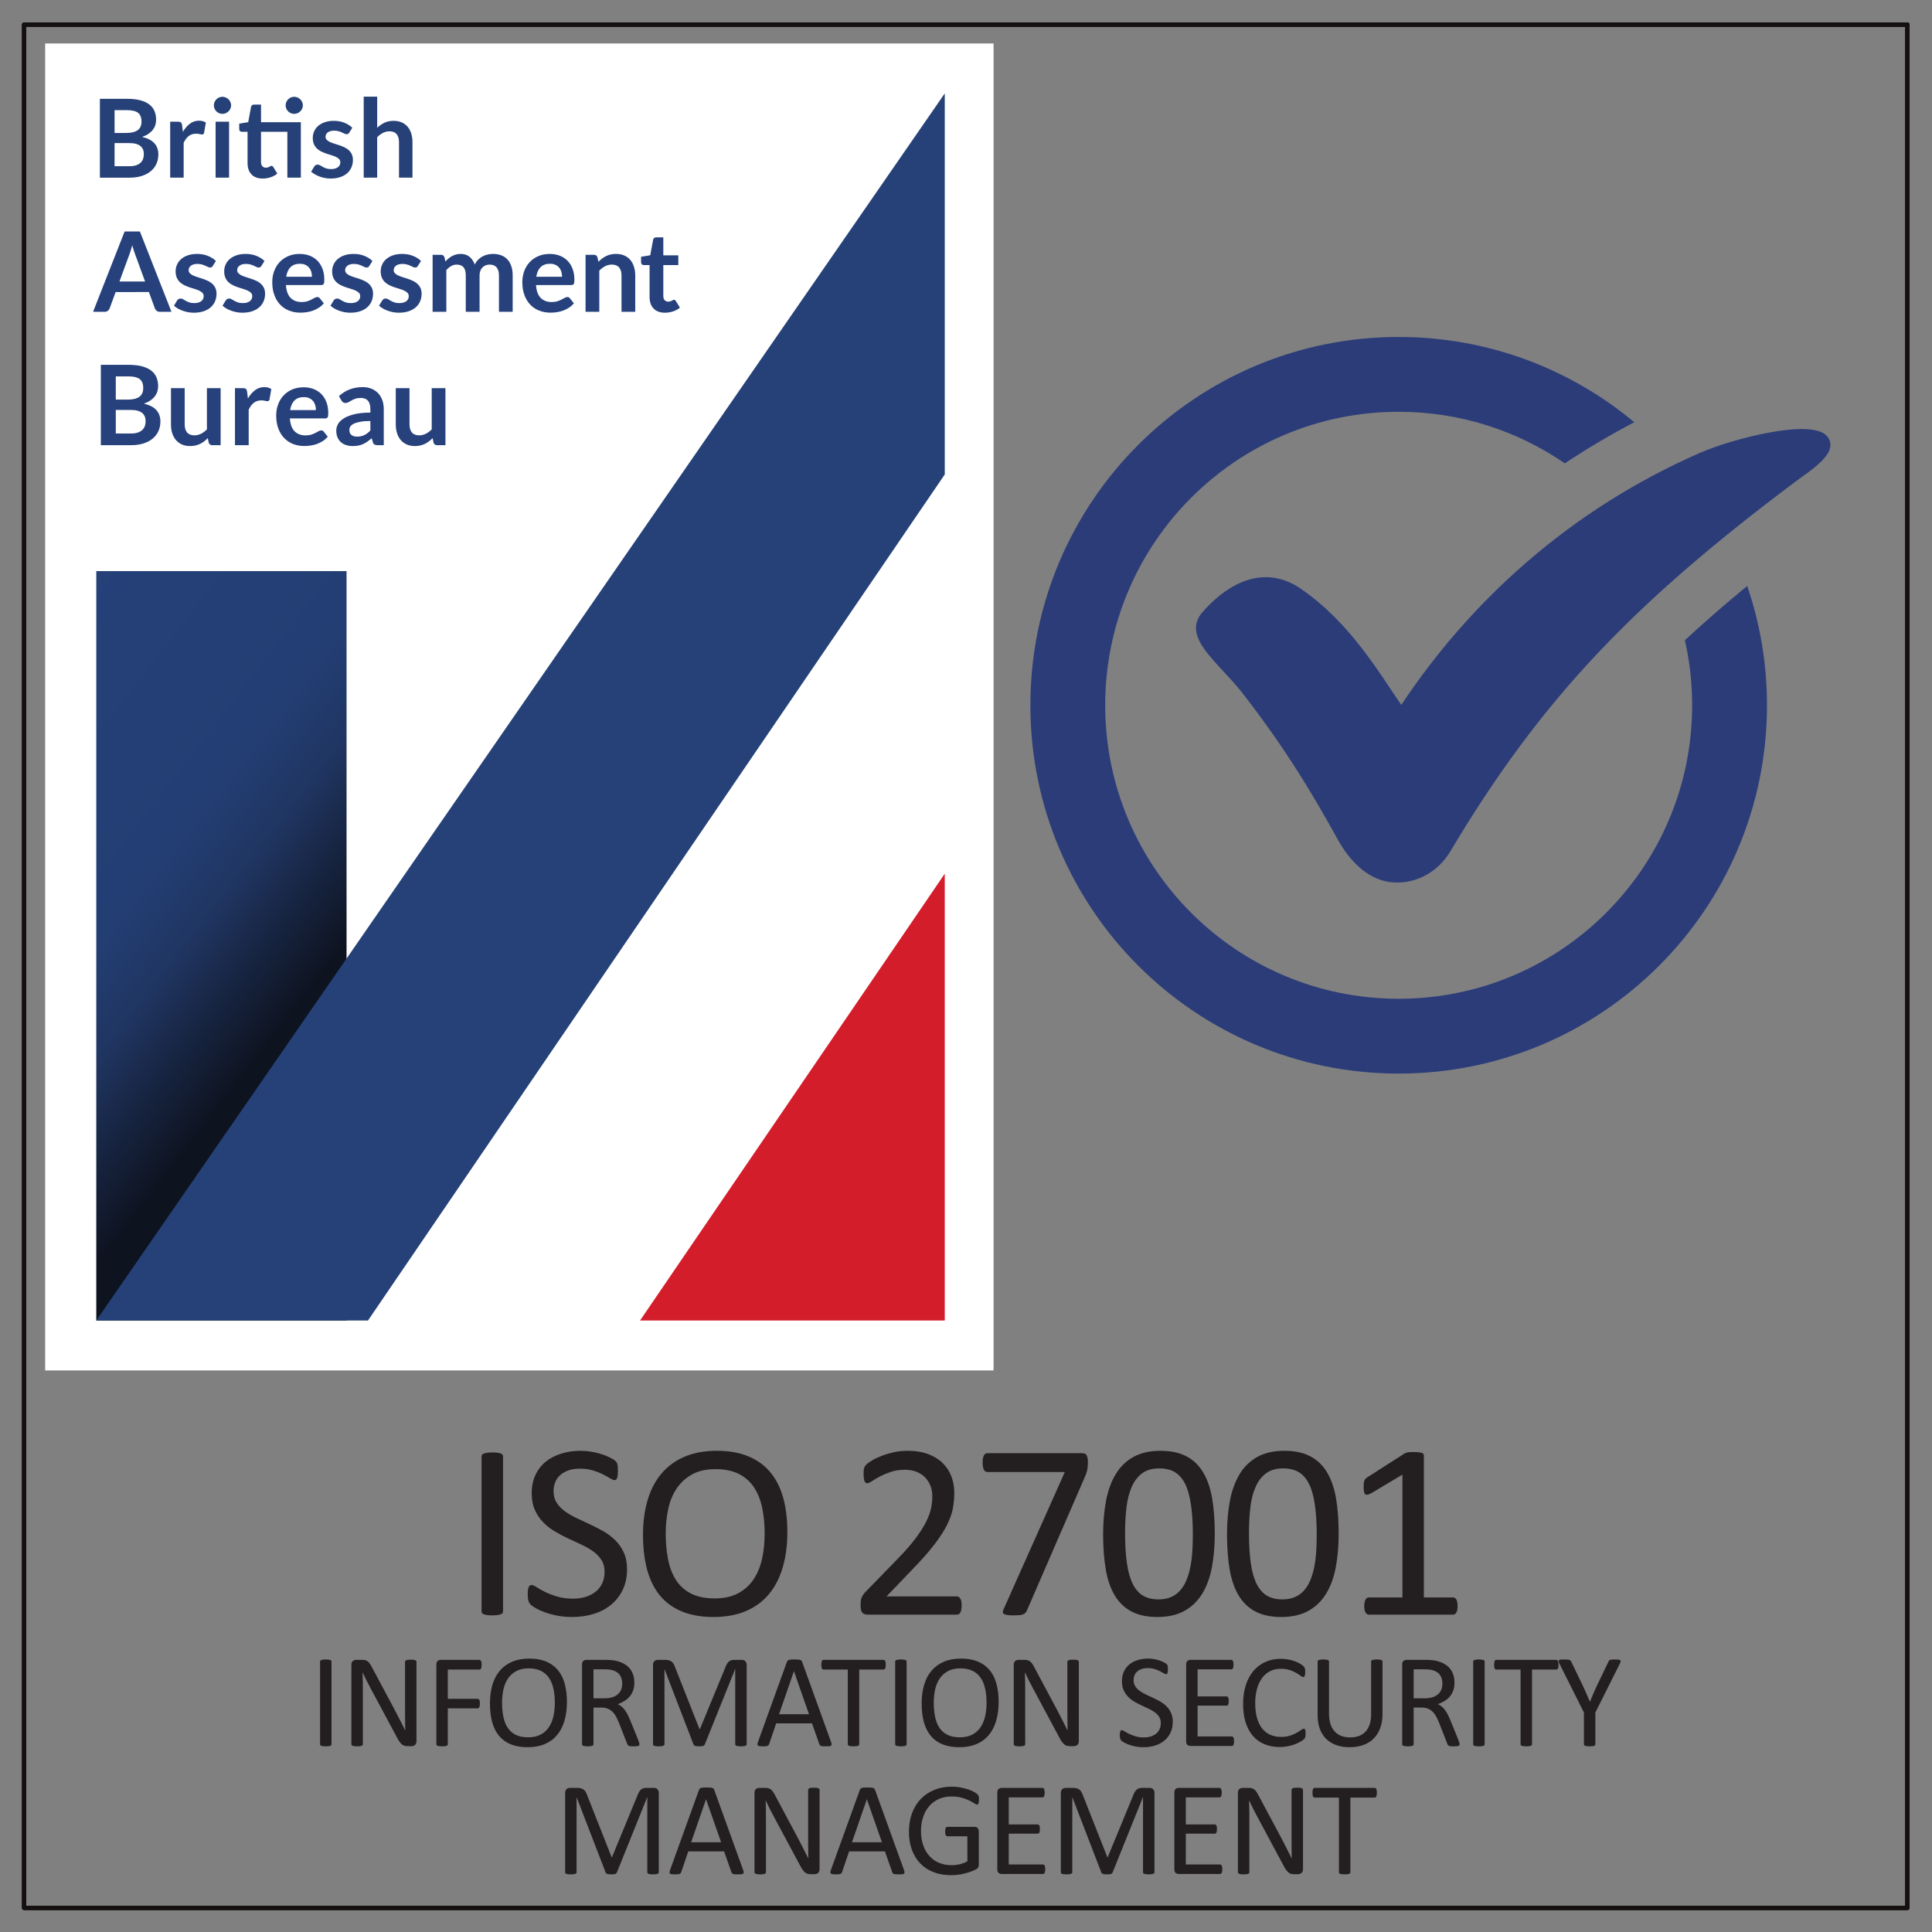
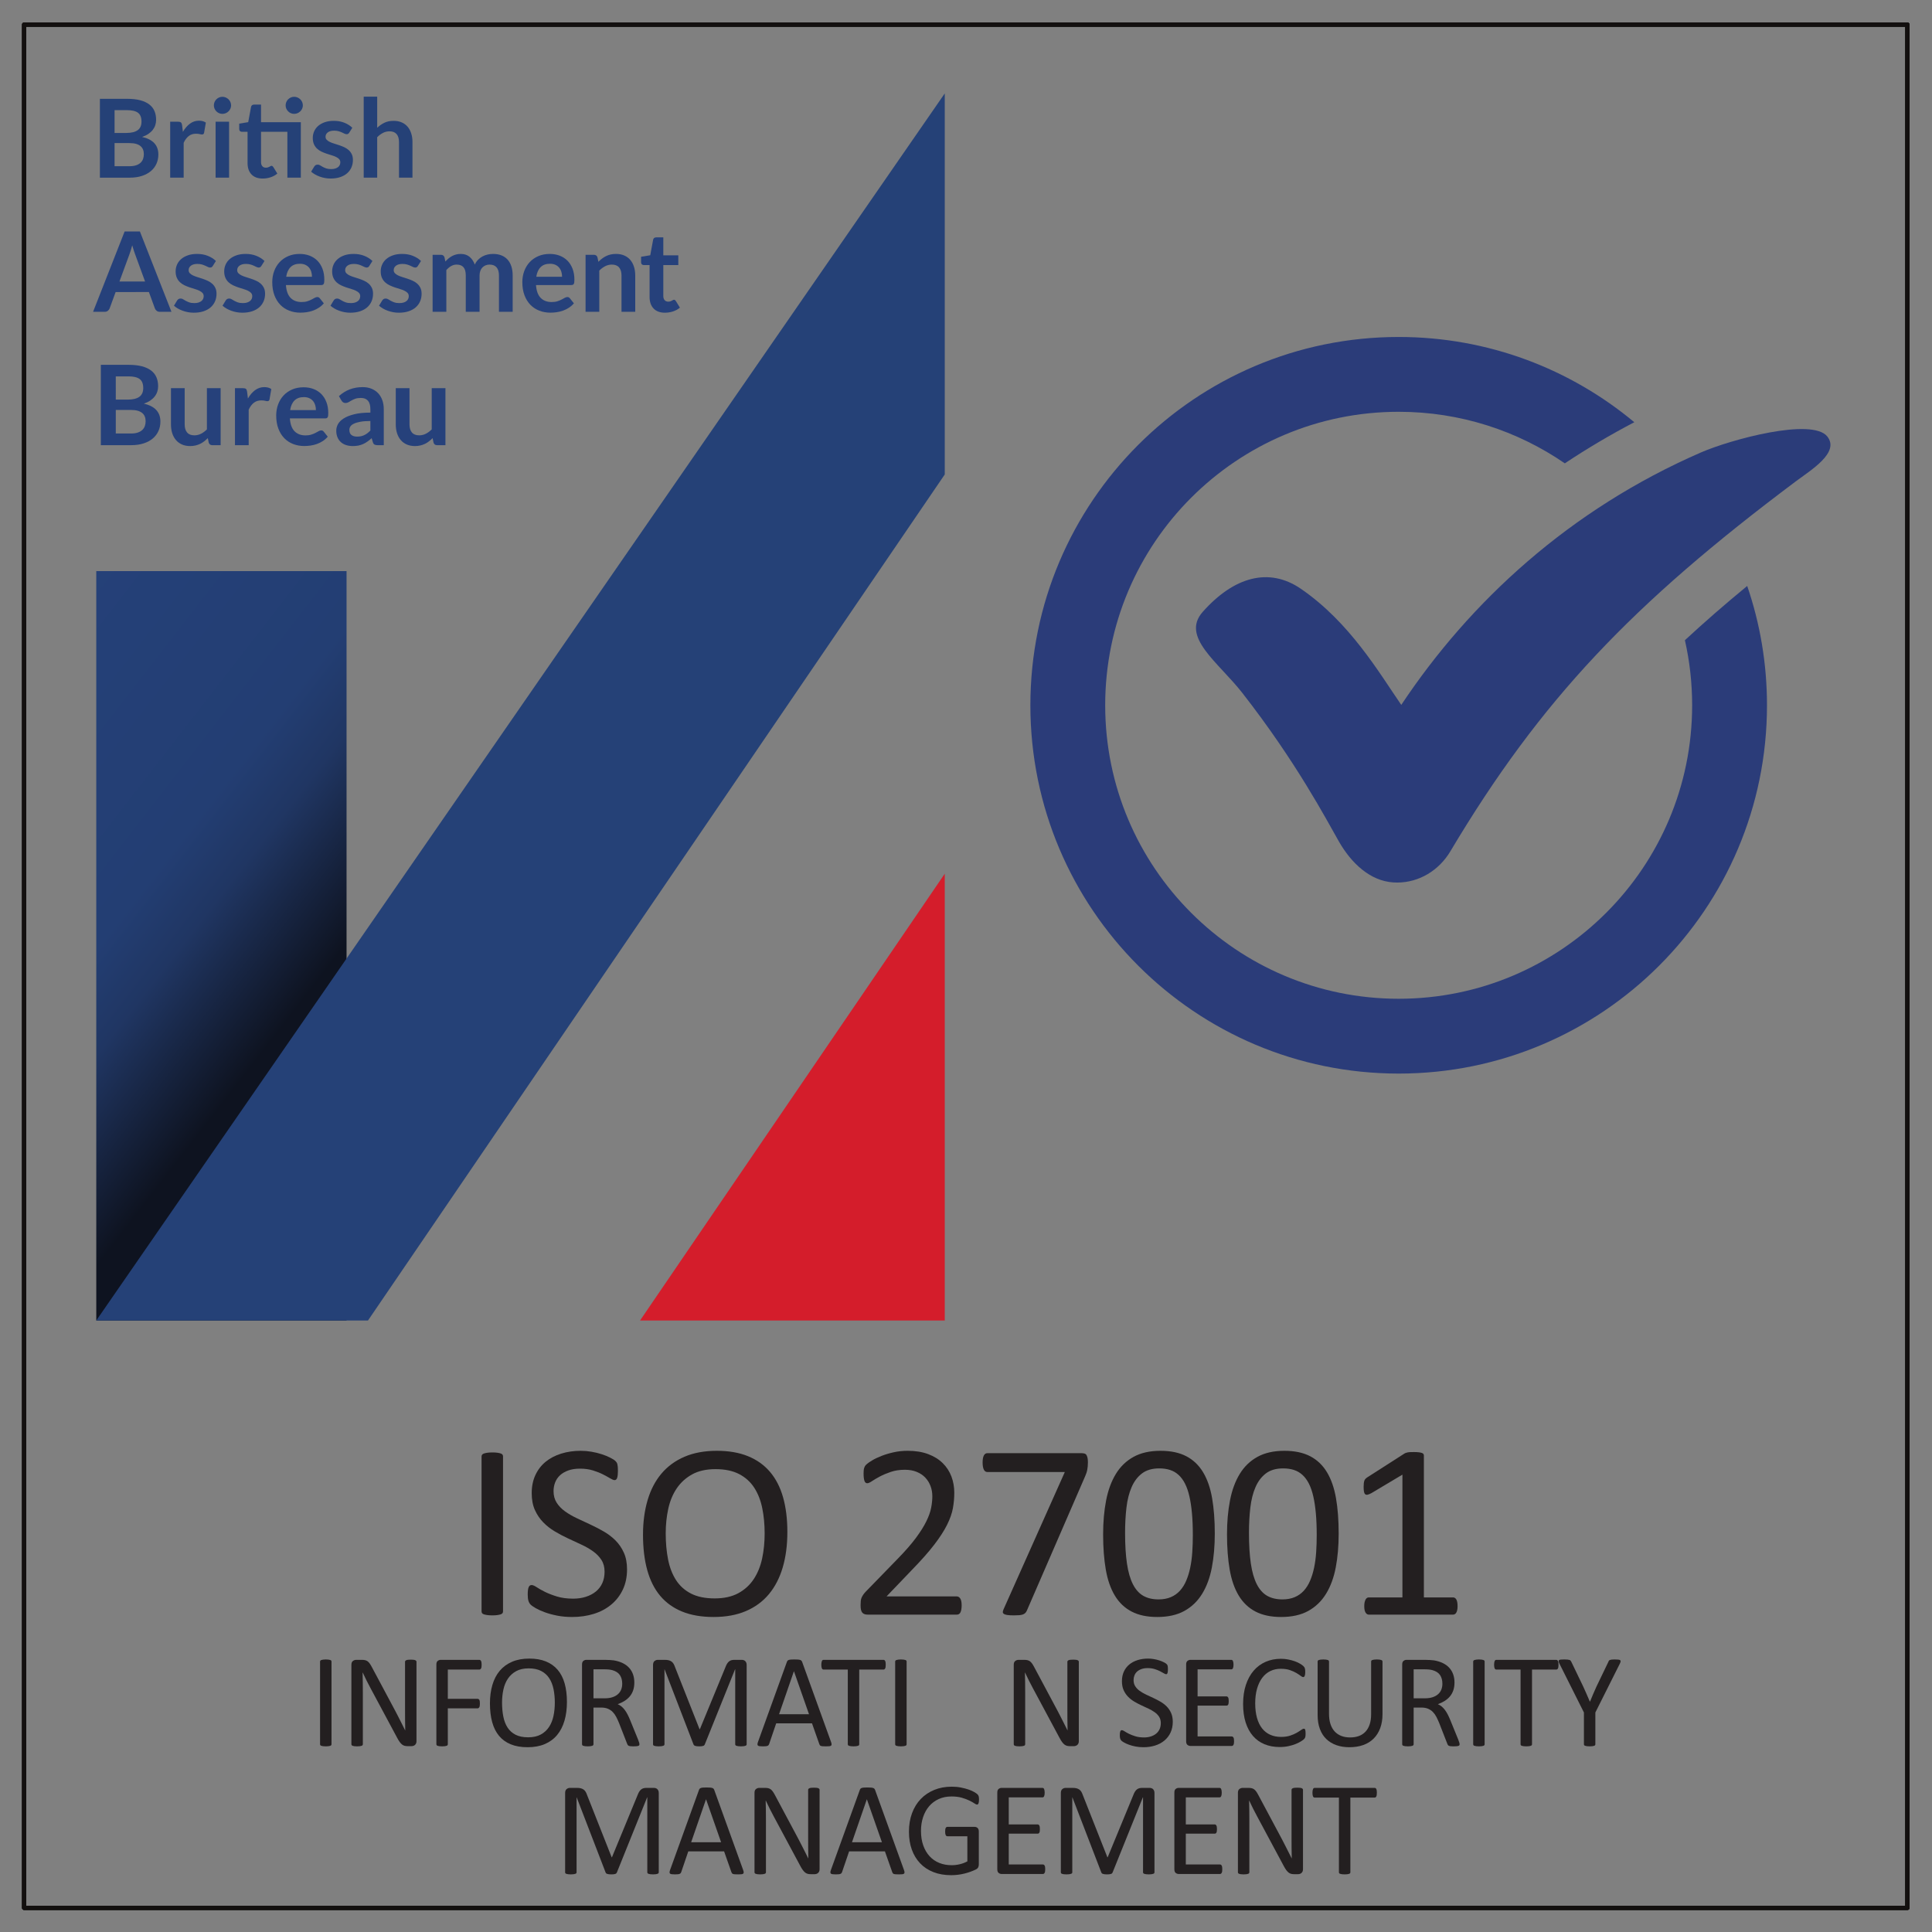
<svg xmlns="http://www.w3.org/2000/svg" xmlns:ns1="http://sodipodi.sourceforge.net/DTD/sodipodi-0.dtd" xmlns:ns2="http://www.inkscape.org/namespaces/inkscape" version="1.1" id="svg2" xml:space="preserve" width="604.72" height="604.72" viewBox="0 0 604.72 604.72" ns1:docname="27001 EPS Tick.svg" ns2:version="1.1.1 (3bf5ae0d25, 2021-09-20, custom)">
  <rect x="0" y="0" width="604.72" height="604.72" fill="#808080" stroke="none" />
  <defs id="defs6">
    <clipPath clipPathUnits="userSpaceOnUse" id="clipPath28">
      <path d="M 106,1318 V 4437 H 2333 V 1318 Z" clip-rule="evenodd" id="path26" />
    </clipPath>
    <linearGradient x1="106.422" y1="189.411" x2="-14.384" y2="282.975" gradientUnits="userSpaceOnUse" gradientTransform="scale(10)" spreadMethod="pad" id="linearGradient42">
      <stop style="stop-opacity:1;stop-color:#0d121e" offset="0" id="stop32" />
      <stop style="stop-opacity:1;stop-color:#0e1320" offset="0.3" id="stop34" />
      <stop style="stop-opacity:1;stop-color:#203663" offset="0.5" id="stop36" />
      <stop style="stop-opacity:1;stop-color:#233e73" offset="0.6" id="stop38" />
      <stop style="stop-opacity:1;stop-color:#254179" offset="1" id="stop40" />
    </linearGradient>
  </defs>
  <ns1:namedview id="namedview4" pagecolor="#ffffff" bordercolor="#666666" borderopacity="1.0" ns2:pageshadow="2" ns2:pageopacity="0.0" ns2:pagecheckerboard="0" showgrid="false" ns2:zoom="1.2022093" ns2:cx="301.94408" ns2:cy="302.35999" ns2:window-width="1920" ns2:window-height="1052" ns2:window-x="0" ns2:window-y="0" ns2:window-maximized="1" ns2:current-layer="g8" ns2:document-units="px" units="px" />
  <g id="g8" ns2:groupmode="layer" ns2:label="ink_ext_XXXXXX" transform="matrix(1.333,0,0,-1.333,0,604.72)">
    <g id="g10" transform="scale(0.1)">
      <path d="M 4478.74,4478.74 H 56.691 V 56.691 H 4478.74 Z" style="fill:none;stroke:#13100f;stroke-width:10;stroke-linecap:round;stroke-linejoin:round;stroke-miterlimit:10;stroke-dasharray:none;stroke-opacity:1" id="path12" />
      <path d="m 3271.74,2464.51 c -54.83,3.49 -98.91,45.4 -127.96,96.26 -29.06,50.84 -100.18,186.84 -226.94,349.03 -56.38,72.08 -144.95,131.18 -92.63,190.14 73.07,82.14 155.34,105.61 230.57,53.93 114.64,-78.81 182.46,-195.31 235.54,-272.5 161.29,242.67 395.77,458.98 704.16,592.97 68.45,29.81 260.96,82.35 296.37,37.09 29.48,-37.73 -38.49,-78.45 -74.25,-105.27 -383.54,-287.36 -598.67,-512.22 -811.09,-868.73 -26.63,-44.63 -73.14,-73.2 -124.69,-73.2 -3,0 -6.08,0.07 -9.08,0.28" style="fill:#2b3c79;fill-opacity:1;fill-rule:evenodd;stroke:none" id="path14" />
      <path d="m 3956.33,3033.24 c 11.13,-49.12 16.99,-100.25 16.99,-152.76 0,-380.63 -308.53,-689.14 -689.07,-689.14 -380.62,0 -689.15,308.51 -689.15,689.14 0,380.61 308.53,689.13 689.15,689.13 144.79,0 279.19,-44.77 390.11,-121.05 52.66,34.99 107.15,67.27 163.17,96.54 -149.97,124.96 -342.83,200.18 -553.28,200.18 -477.63,0 -864.82,-387.17 -864.82,-864.8 0,-477.64 387.19,-864.83 864.82,-864.83 477.62,0 864.81,387.19 864.81,864.83 0,98.06 -16.34,192.28 -46.45,280.16 -53.17,-43.73 -101.5,-85.85 -146.28,-127.4" style="fill:#2b3c79;fill-opacity:1;fill-rule:evenodd;stroke:none" id="path16" />
      <path d="M 4478.74,4478.74 H 56.691 V 56.691 H 4478.74 Z" style="fill:none;stroke:#13100f;stroke-width:10;stroke-linecap:round;stroke-linejoin:round;stroke-miterlimit:10;stroke-dasharray:none;stroke-opacity:1" id="path18" />
      <path d="M 4478.74,4478.74 H 56.691 V 56.691 H 4478.74 Z" style="fill:none;stroke:#13100f;stroke-width:10;stroke-linecap:round;stroke-linejoin:round;stroke-miterlimit:10;stroke-dasharray:none;stroke-opacity:1" id="path20" />
      <g id="g22">
        <g id="g24" clip-path="url(#clipPath28)">
-           <path d="M 2348.81,1318.61 H 88.109 V 4434.44 H 2348.81 V 1318.61" style="fill:#ffffff;fill-opacity:1;fill-rule:nonzero;stroke:none" id="path30" />
          <path d="M 813.738,1435.85 V 3195.51 H 226.07 V 1435.85 h 587.668" style="fill:url(#linearGradient42);fill-opacity:1;fill-rule:evenodd;stroke:none" id="path44" />
          <path d="m 2218.4,3422.44 v 894.79 L 226.051,1435.85 H 864.039 L 2218.4,3422.44" style="fill:#254177;fill-opacity:1;fill-rule:nonzero;stroke:none" id="path46" />
          <path d="M 2218.4,2485 1502.86,1435.85 H 2218.4 V 2485" style="fill:#d41d2b;fill-opacity:1;fill-rule:nonzero;stroke:none" id="path48" />
          <path d="m 280.488,3875.58 h 60.153 l -22.961,62.76 c -1.039,2.78 -2.2,6.06 -3.461,9.85 -1.25,3.78 -2.5,7.89 -3.719,12.32 -1.211,-4.43 -2.41,-8.56 -3.59,-12.39 -1.172,-3.82 -2.332,-7.18 -3.449,-10.05 z m 122.133,-71.23 h -27.152 c -3.039,0 -5.539,0.76 -7.5,2.28 -1.949,1.52 -3.367,3.41 -4.239,5.67 l -14.089,38.49 H 271.5 l -14.102,-38.49 c -0.687,-1.99 -2.07,-3.82 -4.109,-5.47 -2.039,-1.66 -4.539,-2.48 -7.5,-2.48 H 218.531 L 292.629,3993 h 35.883 l 74.109,-188.65" style="fill:#26417b;fill-opacity:1;fill-rule:nonzero;stroke:none" id="path50" />
          <path d="m 499.68,3912.11 c -0.871,-1.39 -1.782,-2.37 -2.739,-2.93 -0.961,-0.57 -2.179,-0.85 -3.652,-0.85 -1.559,0 -3.238,0.43 -5.027,1.3 -1.782,0.87 -3.852,1.85 -6.203,2.94 -2.34,1.08 -5.02,2.06 -8.02,2.93 -3,0.87 -6.551,1.31 -10.629,1.31 -6.351,0 -11.351,-1.35 -15,-4.04 -3.66,-2.7 -5.488,-6.23 -5.488,-10.57 0,-2.87 0.93,-5.29 2.808,-7.24 1.872,-1.96 4.34,-3.68 7.43,-5.16 3.09,-1.48 6.59,-2.8 10.512,-3.98 3.906,-1.17 7.918,-2.45 12,-3.85 4.09,-1.39 8.09,-2.97 12.008,-4.76 3.91,-1.78 7.41,-4.04 10.5,-6.78 3.09,-2.74 5.558,-6.03 7.429,-9.86 1.871,-3.82 2.813,-8.43 2.813,-13.83 0,-6.43 -1.184,-12.37 -3.524,-17.8 -2.347,-5.44 -5.789,-10.13 -10.308,-14.09 -4.52,-3.96 -10.11,-7.04 -16.77,-9.26 -6.648,-2.22 -14.281,-3.33 -22.89,-3.33 -4.621,0 -9.121,0.42 -13.508,1.24 -4.391,0.83 -8.613,1.98 -12.652,3.46 -4.051,1.47 -7.782,3.21 -11.219,5.21 -3.442,2.01 -6.461,4.18 -9.071,6.53 l 7.43,12.26 c 0.961,1.48 2.102,2.61 3.391,3.4 1.32,0.78 2.969,1.17 4.969,1.17 2,0 3.902,-0.57 5.671,-1.7 1.789,-1.13 3.848,-2.35 6.2,-3.65 2.347,-1.3 5.109,-2.52 8.289,-3.66 3.172,-1.12 7.191,-1.69 12.058,-1.69 3.832,0 7.114,0.46 9.852,1.37 2.738,0.91 5,2.11 6.789,3.59 1.781,1.47 3.09,3.19 3.91,5.15 0.832,1.96 1.242,3.98 1.242,6.06 0,3.13 -0.941,5.7 -2.801,7.71 -1.871,1.99 -4.351,3.73 -7.441,5.21 -3.09,1.49 -6.609,2.81 -10.57,3.98 -3.949,1.18 -8.008,2.46 -12.129,3.85 -4.129,1.39 -8.18,3.03 -12.141,4.89 -3.949,1.87 -7.48,4.25 -10.558,7.11 -3.09,2.87 -5.571,6.4 -7.43,10.58 -1.883,4.17 -2.813,9.21 -2.813,15.12 0,5.49 1.082,10.71 3.262,15.66 2.168,4.96 5.371,9.28 9.59,12.98 4.211,3.7 9.48,6.66 15.789,8.88 6.301,2.22 13.582,3.32 21.852,3.32 9.211,0 17.609,-1.52 25.179,-4.56 7.559,-3.05 13.871,-7.05 18.918,-12.01 l -7.308,-11.61" style="fill:#26417b;fill-opacity:1;fill-rule:nonzero;stroke:none" id="path52" />
          <path d="m 613.711,3912.11 c -0.883,-1.39 -1.789,-2.37 -2.742,-2.93 -0.957,-0.57 -2.18,-0.85 -3.66,-0.85 -1.559,0 -3.239,0.43 -5.02,1.3 -1.789,0.87 -3.859,1.85 -6.187,2.94 -2.364,1.08 -5.032,2.06 -8.032,2.93 -3,0.87 -6.55,1.31 -10.629,1.31 -6.363,0 -11.363,-1.35 -15.011,-4.04 -3.66,-2.7 -5.481,-6.23 -5.481,-10.57 0,-2.87 0.93,-5.29 2.813,-7.24 1.867,-1.96 4.347,-3.68 7.429,-5.16 3.09,-1.48 6.59,-2.8 10.508,-3.98 3.91,-1.17 7.91,-2.45 12.012,-3.85 4.078,-1.39 8.078,-2.97 12,-4.76 3.91,-1.78 7.398,-4.04 10.488,-6.78 3.09,-2.74 5.571,-6.03 7.442,-9.86 1.871,-3.82 2.8,-8.43 2.8,-13.83 0,-6.43 -1.171,-12.37 -3.519,-17.8 -2.344,-5.44 -5.781,-10.13 -10.301,-14.09 -4.531,-3.96 -10.109,-7.04 -16.762,-9.26 -6.668,-2.22 -14.3,-3.33 -22.91,-3.33 -4.597,0 -9.109,0.42 -13.5,1.24 -4.398,0.83 -8.609,1.98 -12.648,3.46 -4.039,1.47 -7.789,3.21 -11.223,5.21 -3.437,2.01 -6.457,4.18 -9.066,6.53 l 7.429,12.26 c 0.957,1.48 2.09,2.61 3.399,3.4 1.301,0.78 2.961,1.17 4.949,1.17 2,0 3.902,-0.57 5.691,-1.7 1.77,-1.13 3.84,-2.35 6.192,-3.65 2.348,-1.3 5.109,-2.52 8.277,-3.66 3.18,-1.12 7.192,-1.69 12.071,-1.69 3.832,0 7.121,0.46 9.851,1.37 2.738,0.91 5.008,2.11 6.777,3.59 1.793,1.47 3.09,3.19 3.922,5.15 0.821,1.96 1.239,3.98 1.239,6.06 0,3.13 -0.938,5.7 -2.809,7.71 -1.871,1.99 -4.34,3.73 -7.43,5.21 -3.09,1.49 -6.609,2.81 -10.57,3.98 -3.949,1.18 -8.012,2.46 -12.141,3.85 -4.129,1.39 -8.168,3.03 -12.129,4.89 -3.949,1.87 -7.48,4.25 -10.57,7.11 -3.082,2.87 -5.57,6.4 -7.43,10.58 -1.871,4.17 -2.8,9.21 -2.8,15.12 0,5.49 1.082,10.71 3.25,15.66 2.179,4.96 5.379,9.28 9.59,12.98 4.218,3.7 9.48,6.66 15.789,8.88 6.312,2.22 13.589,3.32 21.851,3.32 9.219,0 17.621,-1.52 25.192,-4.56 7.558,-3.05 13.859,-7.05 18.91,-12.01 l -7.301,-11.61" style="fill:#26417b;fill-opacity:1;fill-rule:nonzero;stroke:none" id="path54" />
          <path d="m 704.25,3917.2 c -9.398,0 -16.738,-2.65 -22.051,-7.96 -5.308,-5.3 -8.699,-12.82 -10.168,-22.57 h 60.528 c 0,4.18 -0.571,8.11 -1.7,11.81 -1.129,3.69 -2.871,6.93 -5.218,9.72 -2.34,2.78 -5.301,4.98 -8.871,6.59 -3.559,1.6 -7.739,2.41 -12.52,2.41 z m -0.648,23.09 c 8.429,0 16.199,-1.35 23.289,-4.04 7.078,-2.7 13.187,-6.64 18.32,-11.81 5.141,-5.17 9.141,-11.53 12.008,-19.05 2.871,-7.52 4.301,-16.11 4.301,-25.77 0,-2.43 -0.098,-4.45 -0.321,-6.06 -0.219,-1.61 -0.621,-2.87 -1.179,-3.79 -0.559,-0.91 -1.321,-1.56 -2.27,-1.95 -0.961,-0.39 -2.18,-0.59 -3.672,-0.59 h -82.707 c 0.957,-13.74 4.66,-23.83 11.098,-30.27 6.429,-6.43 14.953,-9.65 25.562,-9.65 5.219,0 9.719,0.61 13.508,1.82 3.781,1.23 7.082,2.57 9.91,4.05 2.821,1.48 5.313,2.82 7.442,4.04 2.129,1.22 4.187,1.83 6.199,1.83 1.301,0 2.43,-0.26 3.39,-0.78 0.961,-0.52 1.782,-1.26 2.481,-2.22 l 9.391,-11.75 c -3.563,-4.17 -7.563,-7.67 -12,-10.49 -4.43,-2.83 -9.071,-5.09 -13.903,-6.78 -4.828,-1.71 -9.738,-2.89 -14.738,-3.6 -5,-0.69 -9.852,-1.04 -14.551,-1.04 -9.308,0 -17.961,1.55 -25.961,4.64 -8.008,3.08 -14.961,7.65 -20.879,13.69 -5.922,6.05 -10.558,13.52 -13.949,22.44 -3.391,8.91 -5.101,19.24 -5.101,30.99 0,9.13 1.48,17.72 4.441,25.76 2.961,8.05 7.199,15.05 12.719,21.01 5.531,5.96 12.261,10.67 20.23,14.15 7.961,3.48 16.93,5.22 26.942,5.22" style="fill:#26417b;fill-opacity:1;fill-rule:nonzero;stroke:none" id="path56" />
          <path d="m 867.199,3912.11 c -0.871,-1.39 -1.789,-2.37 -2.73,-2.93 -0.969,-0.57 -2.18,-0.85 -3.668,-0.85 -1.551,0 -3.231,0.43 -5.02,1.3 -1.769,0.87 -3.851,1.85 -6.203,2.94 -2.34,1.08 -5.019,2.06 -8.019,2.93 -3,0.87 -6.539,1.31 -10.629,1.31 -6.352,0 -11.36,-1.35 -15.008,-4.04 -3.641,-2.7 -5.481,-6.23 -5.481,-10.57 0,-2.87 0.938,-5.29 2.809,-7.24 1.871,-1.96 4.352,-3.68 7.441,-5.16 3.09,-1.48 6.59,-2.8 10.5,-3.98 3.918,-1.17 7.918,-2.45 12.008,-3.85 4.082,-1.39 8.082,-2.97 12,-4.76 3.922,-1.78 7.422,-4.04 10.5,-6.78 3.09,-2.74 5.571,-6.03 7.442,-9.86 1.859,-3.82 2.8,-8.43 2.8,-13.83 0,-6.43 -1.171,-12.37 -3.519,-17.8 -2.352,-5.44 -5.781,-10.13 -10.313,-14.09 -4.519,-3.96 -10.109,-7.04 -16.757,-9.26 -6.661,-2.22 -14.293,-3.33 -22.903,-3.33 -4.621,0 -9.109,0.42 -13.508,1.24 -4.39,0.83 -8.613,1.98 -12.652,3.46 -4.039,1.47 -7.789,3.21 -11.219,5.21 -3.441,2.01 -6.449,4.18 -9.07,6.53 l 7.441,12.26 c 0.957,1.48 2.079,2.61 3.399,3.4 1.289,0.78 2.941,1.17 4.949,1.17 2,0 3.891,-0.57 5.672,-1.7 1.777,-1.13 3.848,-2.35 6.199,-3.65 2.352,-1.3 5.11,-2.52 8.281,-3.66 3.18,-1.12 7.207,-1.69 12.079,-1.69 3.832,0 7.109,0.46 9.851,1.37 2.731,0.91 5,2.11 6.777,3.59 1.782,1.47 3.09,3.19 3.911,5.15 0.832,1.96 1.242,3.98 1.242,6.06 0,3.13 -0.93,5.7 -2.813,7.71 -1.859,1.99 -4.34,3.73 -7.429,5.21 -3.09,1.49 -6.61,2.81 -10.571,3.98 -3.957,1.18 -8,2.46 -12.129,3.85 -4.129,1.39 -8.179,3.03 -12.129,4.89 -3.96,1.87 -7.492,4.25 -10.57,7.11 -3.09,2.87 -5.57,6.4 -7.449,10.58 -1.859,4.17 -2.801,9.21 -2.801,15.12 0,5.49 1.09,10.71 3.27,15.66 2.172,4.96 5.371,9.28 9.59,12.98 4.218,3.7 9.48,6.66 15.781,8.88 6.308,2.22 13.597,3.32 21.847,3.32 9.231,0 17.622,-1.52 25.192,-4.56 7.57,-3.05 13.871,-7.05 18.922,-12.01 l -7.313,-11.61" style="fill:#26417b;fill-opacity:1;fill-rule:nonzero;stroke:none" id="path58" />
          <path d="m 981.219,3912.11 c -0.867,-1.39 -1.778,-2.37 -2.731,-2.93 -0.968,-0.57 -2.179,-0.85 -3.66,-0.85 -1.566,0 -3.226,0.43 -5.019,1.3 -1.778,0.87 -3.848,1.85 -6.2,2.94 -2.347,1.08 -5.019,2.06 -8.019,2.93 -3,0.87 -6.551,1.31 -10.641,1.31 -6.34,0 -11.347,-1.35 -15,-4.04 -3.648,-2.7 -5.48,-6.23 -5.48,-10.57 0,-2.87 0.929,-5.29 2.812,-7.24 1.867,-1.96 4.348,-3.68 7.43,-5.16 3.09,-1.48 6.59,-2.8 10.508,-3.98 3.91,-1.17 7.91,-2.45 12,-3.85 4.09,-1.39 8.09,-2.97 12.011,-4.76 3.911,-1.78 7.399,-4.04 10.489,-6.78 3.09,-2.74 5.57,-6.03 7.441,-9.86 1.871,-3.82 2.809,-8.43 2.809,-13.83 0,-6.43 -1.18,-12.37 -3.528,-17.8 -2.351,-5.44 -5.781,-10.13 -10.3,-14.09 -4.52,-3.96 -10.11,-7.04 -16.762,-9.26 -6.66,-2.22 -14.289,-3.33 -22.899,-3.33 -4.621,0 -9.109,0.42 -13.511,1.24 -4.391,0.83 -8.61,1.98 -12.66,3.46 -4.039,1.47 -7.77,3.21 -11.207,5.21 -3.442,2.01 -6.461,4.18 -9.071,6.53 l 7.43,12.26 c 0.961,1.48 2.09,2.61 3.398,3.4 1.301,0.78 2.95,1.17 4.961,1.17 1.989,0 3.891,-0.57 5.668,-1.7 1.782,-1.13 3.852,-2.35 6.203,-3.65 2.348,-1.3 5.11,-2.52 8.278,-3.66 3.179,-1.12 7.203,-1.69 12.07,-1.69 3.832,0 7.109,0.46 9.859,1.37 2.731,0.91 4.993,2.11 6.782,3.59 1.769,1.47 3.082,3.19 3.91,5.15 0.82,1.96 1.238,3.98 1.238,6.06 0,3.13 -0.937,5.7 -2.808,7.71 -1.872,1.99 -4.348,3.73 -7.442,5.21 -3.078,1.49 -6.598,2.81 -10.558,3.98 -3.961,1.18 -8.008,2.46 -12.129,3.85 -4.129,1.39 -8.18,3.03 -12.129,4.89 -3.961,1.87 -7.492,4.25 -10.582,7.11 -3.078,2.87 -5.571,6.4 -7.442,10.58 -1.859,4.17 -2.789,9.21 -2.789,15.12 0,5.49 1.082,10.71 3.262,15.66 2.168,4.96 5.359,9.28 9.59,12.98 4.211,3.7 9.469,6.66 15.777,8.88 6.313,2.22 13.594,3.32 21.852,3.32 9.218,0 17.621,-1.52 25.179,-4.56 7.571,-3.05 13.879,-7.05 18.93,-12.01 l -7.32,-11.61" style="fill:#26417b;fill-opacity:1;fill-rule:nonzero;stroke:none" id="path60" />
          <path d="m 1015.8,3804.35 v 133.86 h 19.7 c 4.17,0 6.9,-1.96 8.21,-5.87 l 2.09,-9.92 c 2.35,2.61 4.81,5 7.37,7.18 2.57,2.16 5.31,4.04 8.22,5.61 2.92,1.56 6.05,2.8 9.4,3.71 3.34,0.92 7.02,1.37 11.02,1.37 8.44,0 15.38,-2.28 20.81,-6.85 5.44,-4.57 9.5,-10.63 12.2,-18.2 2.09,4.44 4.69,8.24 7.83,11.42 3.13,3.17 6.56,5.76 10.3,7.76 3.75,2 7.73,3.48 11.94,4.44 4.22,0.95 8.46,1.43 12.73,1.43 7.38,0 13.96,-1.13 19.69,-3.39 5.75,-2.26 10.58,-5.57 14.48,-9.91 3.92,-4.35 6.9,-9.66 8.95,-15.93 2.04,-6.25 3.06,-13.43 3.06,-21.52 v -85.19 h -32.22 v 85.19 c 0,8.53 -1.87,14.94 -5.62,19.25 -3.74,4.3 -9.22,6.45 -16.44,6.45 -3.31,0 -6.37,-0.56 -9.2,-1.69 -2.82,-1.14 -5.3,-2.77 -7.43,-4.9 -2.13,-2.13 -3.81,-4.8 -5.03,-8.02 -1.21,-3.22 -1.82,-6.91 -1.82,-11.09 v -85.19 h -32.36 v 85.19 c 0,8.95 -1.8,15.48 -5.41,19.57 -3.6,4.08 -8.93,6.13 -15.98,6.13 -4.61,0 -8.94,-1.15 -12.98,-3.45 -4.05,-2.31 -7.8,-5.47 -11.29,-9.46 v -97.98 h -32.22" style="fill:#26417b;fill-opacity:1;fill-rule:nonzero;stroke:none" id="path62" />
          <path d="m 1291.48,3917.2 c -9.4,0 -16.75,-2.65 -22.05,-7.96 -5.31,-5.3 -8.7,-12.82 -10.18,-22.57 h 60.54 c 0,4.18 -0.57,8.11 -1.7,11.81 -1.13,3.69 -2.87,6.93 -5.21,9.72 -2.36,2.78 -5.31,4.98 -8.88,6.59 -3.57,1.6 -7.74,2.41 -12.52,2.41 z m -0.65,23.09 c 8.43,0 16.19,-1.35 23.28,-4.04 7.09,-2.7 13.2,-6.64 18.33,-11.81 5.13,-5.17 9.13,-11.53 12.01,-19.05 2.87,-7.52 4.3,-16.11 4.3,-25.77 0,-2.43 -0.11,-4.45 -0.33,-6.06 -0.21,-1.61 -0.6,-2.87 -1.17,-3.79 -0.57,-0.91 -1.33,-1.56 -2.28,-1.95 -0.96,-0.39 -2.18,-0.59 -3.65,-0.59 h -82.73 c 0.96,-13.74 4.66,-23.83 11.09,-30.27 6.44,-6.43 14.97,-9.65 25.58,-9.65 5.22,0 9.71,0.61 13.5,1.82 3.78,1.23 7.09,2.57 9.92,4.05 2.82,1.48 5.31,2.82 7.44,4.04 2.13,1.22 4.19,1.83 6.19,1.83 1.31,0 2.44,-0.26 3.39,-0.78 0.96,-0.52 1.78,-1.26 2.48,-2.22 l 9.4,-11.75 c -3.57,-4.17 -7.58,-7.67 -12.01,-10.49 -4.43,-2.83 -9.06,-5.09 -13.89,-6.78 -4.83,-1.71 -9.75,-2.89 -14.75,-3.6 -4.99,-0.69 -9.84,-1.04 -14.55,-1.04 -9.3,0 -17.96,1.55 -25.95,4.64 -8.01,3.08 -14.96,7.65 -20.88,13.69 -5.91,6.05 -10.57,13.52 -13.96,22.44 -3.39,8.91 -5.09,19.24 -5.09,30.99 0,9.13 1.48,17.72 4.43,25.76 2.96,8.05 7.21,15.05 12.73,21.01 5.52,5.96 12.26,10.67 20.22,14.15 7.96,3.48 16.94,5.22 26.95,5.22" style="fill:#26417b;fill-opacity:1;fill-rule:nonzero;stroke:none" id="path64" />
          <path d="m 1374.97,3804.35 v 133.86 h 19.7 c 4.17,0 6.91,-1.96 8.22,-5.87 l 2.21,-10.57 c 2.7,2.78 5.55,5.3 8.55,7.56 3,2.26 6.18,4.22 9.53,5.88 3.34,1.65 6.92,2.91 10.76,3.78 3.82,0.87 8,1.3 12.52,1.3 7.31,0 13.79,-1.24 19.44,-3.71 5.65,-2.49 10.37,-5.97 14.15,-10.44 3.79,-4.48 6.66,-9.83 8.61,-16.05 1.97,-6.22 2.95,-13.07 2.95,-20.55 v -85.19 h -32.23 v 85.19 c 0,8.17 -1.89,14.51 -5.68,18.99 -3.77,4.47 -9.46,6.71 -17.02,6.71 -5.57,0 -10.79,-1.26 -15.66,-3.78 -4.87,-2.53 -9.48,-5.96 -13.83,-10.3 v -96.81 h -32.22" style="fill:#26417b;fill-opacity:1;fill-rule:nonzero;stroke:none" id="path66" />
          <path d="m 1561.42,3802.26 c -11.56,0 -20.48,3.28 -26.74,9.85 -6.27,6.56 -9.4,15.64 -9.4,27.2 v 74.76 h -13.56 c -1.74,0 -3.24,0.56 -4.5,1.7 -1.27,1.12 -1.9,2.82 -1.9,5.08 v 12.79 l 21.53,3.52 6.78,36.53 c 0.36,1.74 1.15,3.09 2.41,4.04 1.27,0.96 2.86,1.44 4.77,1.44 h 16.7 v -42.14 h 35.23 v -22.96 h -35.23 v -72.54 c 0,-4.18 1.05,-7.44 3.13,-9.79 2.09,-2.34 4.87,-3.51 8.36,-3.51 1.99,0 3.67,0.23 5.02,0.71 1.34,0.48 2.52,0.98 3.51,1.5 1.01,0.52 1.9,1.02 2.68,1.5 0.79,0.47 1.57,0.72 2.36,0.72 0.95,0 1.73,-0.25 2.34,-0.72 0.61,-0.48 1.26,-1.2 1.96,-2.15 l 9.65,-15.66 c -4.69,-3.91 -10.09,-6.87 -16.17,-8.87 -6.1,-2 -12.4,-3 -18.93,-3" style="fill:#26417b;fill-opacity:1;fill-rule:nonzero;stroke:none" id="path68" />
          <path d="m 271.879,3573.93 v -55.31 H 307.5 c 6.531,0 11.98,0.78 16.379,2.35 4.391,1.56 7.91,3.65 10.57,6.26 2.641,2.61 4.563,5.66 5.731,9.13 1.179,3.48 1.761,7.18 1.761,11.1 0,4.08 -0.652,7.75 -1.953,11.02 -1.297,3.26 -3.347,6.05 -6.129,8.35 -2.789,2.31 -6.359,4.07 -10.711,5.28 -4.339,1.22 -9.597,1.82 -15.777,1.82 z m 0,24.27 h 28.051 c 11.922,0 20.968,2.18 27.148,6.53 6.172,4.35 9.25,11.26 9.25,20.74 0,9.84 -2.769,16.83 -8.34,21.01 -5.566,4.17 -14.269,6.26 -26.097,6.26 h -30.012 z m -35.09,-106.98 v 188.66 h 65.102 c 12.347,0 22.898,-1.18 31.64,-3.53 8.739,-2.34 15.918,-5.69 21.528,-10.05 5.613,-4.34 9.722,-9.61 12.32,-15.78 2.609,-6.18 3.922,-13.14 3.922,-20.87 0,-4.44 -0.653,-8.68 -1.949,-12.72 -1.321,-4.04 -3.332,-7.83 -6.071,-11.36 -2.742,-3.52 -6.222,-6.71 -10.441,-9.58 -4.219,-2.87 -9.238,-5.31 -15.07,-7.31 25.91,-5.83 38.871,-19.83 38.871,-42.01 0,-8 -1.512,-15.4 -4.563,-22.18 -3.039,-6.79 -7.476,-12.63 -13.308,-17.54 -5.829,-4.92 -13,-8.77 -21.52,-11.56 -8.531,-2.77 -18.27,-4.17 -29.219,-4.17 h -71.242" style="fill:#26417b;fill-opacity:1;fill-rule:nonzero;stroke:none" id="path70" />
          <path d="m 433.66,3625.08 v -85.06 c 0,-8.18 1.891,-14.51 5.668,-18.99 3.793,-4.48 9.461,-6.71 17.031,-6.71 5.571,0 10.789,1.24 15.653,3.71 4.879,2.48 9.476,5.89 13.828,10.24 v 96.81 h 32.23 v -133.86 h -19.691 c -4.18,0 -6.93,1.96 -8.219,5.87 l -2.219,10.7 c -2.793,-2.78 -5.66,-5.33 -8.621,-7.63 -2.949,-2.31 -6.101,-4.26 -9.449,-5.87 -3.359,-1.62 -6.973,-2.88 -10.84,-3.78 -3.859,-0.92 -8.019,-1.38 -12.453,-1.38 -7.308,0 -13.769,1.24 -19.379,3.72 -5.609,2.48 -10.328,5.98 -14.148,10.51 -3.84,4.52 -6.723,9.89 -8.68,16.1 -1.961,6.23 -2.93,13.07 -2.93,20.56 v 85.06 h 32.219" style="fill:#26417b;fill-opacity:1;fill-rule:nonzero;stroke:none" id="path72" />
          <path d="m 551.73,3491.22 v 133.86 h 18.918 c 3.301,0 5.614,-0.61 6.911,-1.83 1.312,-1.21 2.179,-3.3 2.621,-6.26 l 1.949,-16.18 c 4.793,8.27 10.391,14.79 16.832,19.57 6.43,4.79 13.66,7.18 21.66,7.18 6.598,0 12.09,-1.52 16.43,-4.57 l -4.172,-24.13 c -0.258,-1.57 -0.82,-2.68 -1.688,-3.33 -0.882,-0.65 -2.05,-0.98 -3.531,-0.98 -1.301,0 -3.09,0.31 -5.351,0.92 -2.258,0.6 -5.258,0.91 -8.989,0.91 -6.699,0 -12.449,-1.85 -17.218,-5.55 -4.801,-3.69 -8.832,-9.1 -12.141,-16.24 v -83.37 H 551.73" style="fill:#26417b;fill-opacity:1;fill-rule:nonzero;stroke:none" id="path74" />
          <path d="m 713.512,3604.08 c -9.391,0 -16.742,-2.66 -22.051,-7.96 -5.313,-5.31 -8.691,-12.84 -10.18,-22.57 h 60.539 c 0,4.17 -0.57,8.11 -1.691,11.8 -1.141,3.7 -2.879,6.94 -5.219,9.73 -2.351,2.78 -5.308,4.97 -8.879,6.59 -3.57,1.6 -7.742,2.41 -12.519,2.41 z m -0.653,23.09 c 8.43,0 16.2,-1.35 23.289,-4.04 7.082,-2.7 13.192,-6.64 18.321,-11.81 5.133,-5.18 9.133,-11.53 12,-19.05 2.883,-7.53 4.312,-16.12 4.312,-25.77 0,-2.43 -0.109,-4.46 -0.32,-6.06 -0.223,-1.61 -0.621,-2.87 -1.18,-3.79 -0.562,-0.91 -1.32,-1.57 -2.281,-1.96 -0.949,-0.39 -2.18,-0.59 -3.66,-0.59 h -82.711 c 0.961,-13.74 4.652,-23.82 11.09,-30.26 6.441,-6.44 14.961,-9.66 25.57,-9.66 5.223,0 9.723,0.61 13.5,1.83 3.789,1.22 7.09,2.56 9.922,4.04 2.82,1.49 5.309,2.83 7.437,4.05 2.133,1.22 4.192,1.83 6.204,1.83 1.296,0 2.429,-0.27 3.386,-0.79 0.953,-0.52 1.782,-1.26 2.481,-2.22 l 9.39,-11.73 c -3.558,-4.18 -7.57,-7.68 -12,-10.51 -4.437,-2.83 -9.058,-5.09 -13.898,-6.78 -4.832,-1.7 -9.75,-2.9 -14.742,-3.59 -5,-0.69 -9.848,-1.04 -14.547,-1.04 -9.313,0 -17.961,1.54 -25.961,4.63 -8.012,3.08 -14.961,7.65 -20.883,13.7 -5.906,6.04 -10.566,13.52 -13.949,22.44 -3.391,8.92 -5.098,19.24 -5.098,30.98 0,9.13 1.481,17.72 4.438,25.77 2.961,8.04 7.203,15.05 12.722,21 5.528,5.96 12.258,10.68 20.219,14.16 7.961,3.48 16.949,5.22 26.949,5.22" style="fill:#26417b;fill-opacity:1;fill-rule:nonzero;stroke:none" id="path76" />
          <path d="m 838.488,3511.31 c 3.301,0 6.352,0.3 9.133,0.9 2.789,0.6 5.418,1.5 7.91,2.71 2.469,1.19 4.86,2.66 7.16,4.42 2.309,1.75 4.629,3.83 6.989,6.23 v 22.4 c -9.399,0 -17.25,-0.59 -23.559,-1.77 -6.301,-1.18 -11.371,-2.7 -15.191,-4.53 -3.828,-1.84 -6.551,-3.99 -8.16,-6.44 -1.61,-2.45 -2.411,-5.12 -2.411,-8.02 0,-5.69 1.672,-9.77 5.02,-12.21 3.351,-2.46 7.723,-3.69 13.109,-3.69 z m 62.621,-20.09 h -14.48 c -3.039,0 -5.43,0.46 -7.168,1.37 -1.742,0.92 -3.039,2.76 -3.922,5.55 l -2.859,9.52 c -3.399,-3.04 -6.719,-5.72 -9.989,-8.02 -3.261,-2.31 -6.632,-4.25 -10.101,-5.81 -3.481,-1.57 -7.18,-2.73 -11.102,-3.52 -3.91,-0.78 -8.258,-1.18 -13.039,-1.18 -5.66,0 -10.871,0.77 -15.668,2.3 -4.769,1.52 -8.89,3.81 -12.32,6.87 -3.441,3.05 -6.121,6.85 -8.02,11.39 -1.921,4.53 -2.871,9.81 -2.871,15.84 0,5.06 1.328,10.06 3.969,14.99 2.652,4.92 7.07,9.38 13.242,13.34 6.18,3.97 14.399,7.27 24.668,9.89 10.262,2.61 23.012,3.93 38.231,3.93 v 7.88 c 0,9.03 -1.891,15.71 -5.68,20.05 -3.789,4.34 -9.289,6.51 -16.5,6.51 -5.219,0 -9.57,-0.61 -13.059,-1.83 -3.472,-1.22 -6.5,-2.58 -9.062,-4.11 -2.559,-1.52 -4.938,-2.89 -7.109,-4.11 -2.18,-1.22 -4.571,-1.82 -7.168,-1.82 -2.18,0 -4.051,0.56 -5.622,1.69 -1.558,1.13 -2.82,2.53 -3.781,4.18 l -5.871,10.3 c 15.391,14.1 33.961,21.14 55.723,21.14 7.82,0 14.801,-1.29 20.929,-3.85 6.141,-2.57 11.329,-6.13 15.59,-10.7 4.258,-4.56 7.5,-10.02 9.719,-16.37 2.223,-6.35 3.32,-13.31 3.32,-20.88 v -84.54" style="fill:#26417b;fill-opacity:1;fill-rule:nonzero;stroke:none" id="path78" />
          <path d="m 961.531,3625.08 v -85.06 c 0,-8.18 1.879,-14.51 5.668,-18.99 3.781,-4.48 9.461,-6.71 17.031,-6.71 5.571,0 10.79,1.24 15.661,3.71 4.859,2.48 9.469,5.89 13.829,10.24 v 96.81 h 32.22 v -133.86 h -19.7 c -4.18,0 -6.92,1.96 -8.22,5.87 l -2.22,10.7 c -2.78,-2.78 -5.66,-5.33 -8.61,-7.63 -2.95,-2.31 -6.11,-4.26 -9.452,-5.87 -3.359,-1.62 -6.968,-2.88 -10.828,-3.78 -3.879,-0.92 -8.031,-1.38 -12.461,-1.38 -7.308,0 -13.769,1.24 -19.379,3.72 -5.609,2.48 -10.332,5.98 -14.16,10.51 -3.832,4.52 -6.719,9.89 -8.672,16.1 -1.957,6.23 -2.937,13.07 -2.937,20.56 v 85.06 h 32.23" style="fill:#26417b;fill-opacity:1;fill-rule:nonzero;stroke:none" id="path80" />
          <path d="m 269.02,4200.54 v -54.29 h 34.949 c 6.402,0 11.769,0.76 16.07,2.31 4.32,1.53 7.77,3.58 10.383,6.14 2.59,2.56 4.469,5.55 5.617,8.96 1.16,3.41 1.731,7.05 1.731,10.89 0,4.01 -0.629,7.61 -1.911,10.81 -1.289,3.2 -3.289,5.94 -6.019,8.2 -2.738,2.26 -6.238,3.99 -10.5,5.19 -4.27,1.19 -9.43,1.79 -15.5,1.79 z m 0,23.81 h 27.519 c 11.691,0 20.582,2.14 26.641,6.41 6.058,4.27 9.09,11.05 9.09,20.36 0,9.64 -2.731,16.51 -8.2,20.61 -5.461,4.1 -13.992,6.15 -25.601,6.15 H 269.02 Z m -34.45,-104.99 v 185.15 h 63.899 c 12.109,0 22.472,-1.15 31.051,-3.45 8.582,-2.31 15.621,-5.6 21.121,-9.87 5.507,-4.27 9.539,-9.43 12.109,-15.49 2.551,-6.06 3.828,-12.89 3.828,-20.49 0,-4.35 -0.629,-8.51 -1.918,-12.48 -1.281,-3.97 -3.262,-7.68 -5.949,-11.14 -2.691,-3.46 -6.102,-6.6 -10.242,-9.41 -4.141,-2.82 -9.071,-5.21 -14.797,-7.18 25.437,-5.72 38.168,-19.46 38.168,-41.22 0,-7.86 -1.5,-15.11 -4.481,-21.77 -3,-6.65 -7.347,-12.4 -13.07,-17.22 -5.711,-4.83 -12.75,-8.6 -21.129,-11.34 -8.359,-2.73 -17.922,-4.09 -28.68,-4.09 h -69.91" style="fill:#254177;fill-opacity:1;fill-rule:nonzero;stroke:none" id="path82" />
          <path d="m 399.609,4119.36 v 131.38 h 18.571 c 3.242,0 5.511,-0.61 6.789,-1.8 1.281,-1.2 2.133,-3.25 2.562,-6.15 l 1.918,-15.87 c 4.692,8.11 10.192,14.51 16.52,19.2 6.312,4.7 13.402,7.04 21.25,7.04 6.492,0 11.871,-1.49 16.14,-4.47 l -4.097,-23.7 c -0.262,-1.53 -0.813,-2.62 -1.66,-3.26 -0.864,-0.64 -2.012,-0.96 -3.461,-0.96 -1.289,0 -3.032,0.3 -5.25,0.9 -2.219,0.59 -5.172,0.89 -8.832,0.89 -6.579,0 -12.219,-1.81 -16.911,-5.44 -4.687,-3.63 -8.668,-8.94 -11.898,-15.94 v -81.82 h -31.641" style="fill:#254177;fill-opacity:1;fill-rule:nonzero;stroke:none" id="path84" />
          <path d="M 537.898,4250.74 V 4119.36 H 506.27 v 131.38 z m 4.743,38.28 c 0,-2.74 -0.563,-5.29 -1.661,-7.68 -1.109,-2.4 -2.582,-4.49 -4.421,-6.28 -1.829,-1.8 -3.989,-3.23 -6.457,-4.29 -2.481,-1.07 -5.133,-1.6 -7.942,-1.6 -2.75,0 -5.32,0.53 -7.75,1.6 -2.43,1.06 -4.551,2.49 -6.351,4.29 -1.789,1.79 -3.207,3.88 -4.278,6.28 -1.07,2.39 -1.601,4.94 -1.601,7.68 0,2.81 0.531,5.46 1.601,7.94 1.071,2.47 2.489,4.61 4.278,6.4 1.8,1.79 3.921,3.22 6.351,4.29 2.43,1.07 5,1.6 7.75,1.6 2.809,0 5.461,-0.53 7.942,-1.6 2.468,-1.07 4.628,-2.5 6.457,-4.29 1.839,-1.79 3.312,-3.93 4.421,-6.4 1.098,-2.48 1.661,-5.13 1.661,-7.94" style="fill:#254177;fill-opacity:1;fill-rule:nonzero;stroke:none" id="path86" />
          <path d="m 612.93,4290.94 h -16.391 c -1.879,0 -3.43,-0.47 -4.668,-1.41 -1.242,-0.94 -2.031,-2.26 -2.371,-3.97 l -6.66,-35.86 -21.129,-3.45 v -12.55 c 0,-2.22 0.617,-3.89 1.859,-4.99 1.239,-1.11 2.711,-1.67 4.418,-1.67 h 13.313 v -73.36 c 0,-11.36 3.078,-20.26 9.219,-26.7 6.152,-6.45 14.89,-9.67 26.25,-9.67 6.41,0 12.601,0.98 18.57,2.94 5.98,1.97 11.262,4.87 15.879,8.71 l -9.481,15.36 c -0.679,0.95 -1.316,1.66 -1.918,2.12 -0.601,0.47 -1.359,0.71 -2.3,0.71 -0.782,0 -1.54,-0.24 -2.321,-0.71 -0.758,-0.46 -1.629,-0.96 -2.609,-1.47 -0.981,-0.51 -2.141,-1.01 -3.469,-1.47 -1.32,-0.47 -2.961,-0.71 -4.922,-0.71 -3.418,0 -6.148,1.15 -8.199,3.46 -2.039,2.31 -3.07,5.5 -3.07,9.6 v 71.19 h 61.851 v -107.68 h 31.629 v 130.22 h -93.48 v 41.36" style="fill:#254177;fill-opacity:1;fill-rule:nonzero;stroke:none" id="path88" />
          <path d="m 709.48,4296.96 c -1.121,2.47 -2.589,4.61 -4.429,6.4 -1.832,1.79 -3.992,3.22 -6.461,4.29 -2.481,1.07 -5.121,1.6 -7.93,1.6 -2.738,0 -5.332,-0.53 -7.75,-1.6 -2.441,-1.07 -4.551,-2.5 -6.34,-4.29 -1.789,-1.79 -3.218,-3.93 -4.289,-6.4 -1.07,-2.48 -1.601,-5.13 -1.601,-7.94 0,-2.74 0.531,-5.29 1.601,-7.68 1.071,-2.4 2.5,-4.49 4.289,-6.28 1.789,-1.8 3.899,-3.23 6.34,-4.29 2.418,-1.07 5.012,-1.6 7.75,-1.6 2.809,0 5.449,0.53 7.93,1.6 2.469,1.06 4.629,2.49 6.461,4.29 1.84,1.79 3.308,3.88 4.429,6.28 1.098,2.39 1.649,4.94 1.649,7.68 0,2.81 -0.551,5.46 -1.649,7.94" style="fill:#254177;fill-opacity:1;fill-rule:nonzero;stroke:none" id="path90" />
          <path d="m 820.109,4225.12 c -0.859,-1.36 -1.75,-2.32 -2.687,-2.88 -0.953,-0.55 -2.141,-0.83 -3.594,-0.83 -1.527,0 -3.18,0.43 -4.93,1.28 -1.738,0.85 -3.769,1.81 -6.07,2.88 -2.308,1.07 -4.937,2.03 -7.887,2.88 -2.941,0.86 -6.421,1.28 -10.429,1.28 -6.231,0 -11.141,-1.32 -14.731,-3.97 -3.582,-2.65 -5.371,-6.1 -5.371,-10.36 0,-2.83 0.91,-5.19 2.75,-7.12 1.84,-1.91 4.27,-3.6 7.301,-5.06 3.027,-1.45 6.461,-2.74 10.309,-3.9 3.839,-1.15 7.761,-2.41 11.769,-3.78 4.02,-1.36 7.941,-2.92 11.789,-4.67 3.844,-1.75 7.274,-3.97 10.301,-6.66 3.031,-2.69 5.473,-5.91 7.312,-9.66 1.829,-3.76 2.75,-8.29 2.75,-13.58 0,-6.32 -1.152,-12.14 -3.461,-17.47 -2.308,-5.34 -5.679,-9.95 -10.121,-13.83 -4.429,-3.89 -9.918,-6.92 -16.449,-9.09 -6.519,-2.18 -14.019,-3.27 -22.469,-3.27 -4.531,0 -8.941,0.41 -13.25,1.21 -4.312,0.82 -8.453,1.95 -12.429,3.4 -3.961,1.45 -7.633,3.16 -11,5.12 -3.383,1.97 -6.34,4.1 -8.91,6.4 l 7.296,12.04 c 0.942,1.45 2.051,2.56 3.332,3.33 1.282,0.77 2.899,1.15 4.872,1.15 1.957,0 3.82,-0.56 5.558,-1.66 1.762,-1.12 3.789,-2.3 6.09,-3.59 2.301,-1.28 5.02,-2.47 8.129,-3.59 3.121,-1.1 7.062,-1.65 11.84,-1.65 3.761,0 6.992,0.44 9.672,1.34 2.687,0.9 4.91,2.07 6.66,3.51 1.75,1.46 3.027,3.14 3.84,5.06 0.808,1.92 1.218,3.91 1.218,5.96 0,3.07 -0.918,5.59 -2.757,7.55 -1.832,1.96 -4.262,3.67 -7.293,5.13 -3.039,1.45 -6.489,2.75 -10.379,3.9 -3.879,1.15 -7.852,2.41 -11.899,3.78 -4.07,1.36 -8.031,2.96 -11.91,4.8 -3.883,1.83 -7.34,4.16 -10.371,6.98 -3.031,2.81 -5.469,6.27 -7.309,10.37 -1.832,4.1 -2.75,9.05 -2.75,14.86 0,5.37 1.071,10.49 3.2,15.36 2.14,4.86 5.269,9.11 9.418,12.74 4.14,3.62 9.3,6.53 15.492,8.71 6.199,2.17 13.34,3.26 21.449,3.26 9.051,0 17.281,-1.49 24.719,-4.48 7.422,-2.99 13.601,-6.92 18.562,-11.78 l -7.172,-11.4" style="fill:#254177;fill-opacity:1;fill-rule:nonzero;stroke:none" id="path92" />
          <path d="m 854.039,4119.36 v 190.27 h 31.633 v -73.11 c 5.117,4.86 10.758,8.79 16.898,11.78 6.141,2.99 13.352,4.48 21.641,4.48 7.168,0 13.527,-1.22 19.07,-3.65 5.559,-2.43 10.188,-5.85 13.899,-10.24 3.718,-4.4 6.531,-9.65 8.441,-15.75 1.93,-6.11 2.891,-12.82 2.891,-20.17 v -83.61 h -31.621 v 83.61 c 0,8.02 -1.86,14.23 -5.571,18.63 -3.718,4.4 -9.289,6.59 -16.718,6.59 -5.461,0 -10.582,-1.24 -15.372,-3.7 -4.769,-2.48 -9.289,-5.85 -13.558,-10.13 v -95 h -31.633" style="fill:#254177;fill-opacity:1;fill-rule:nonzero;stroke:none" id="path94" />
        </g>
      </g>
      <path d="m 778.422,440.91 c 0,-0.832 -0.203,-1.558 -0.621,-2.191 -0.422,-0.617 -1.153,-1.117 -2.192,-1.481 -1.039,-0.359 -2.418,-0.679 -4.14,-0.937 -1.719,-0.262 -3.879,-0.391 -6.481,-0.391 -2.5,0 -4.636,0.129 -6.41,0.391 -1.769,0.258 -3.18,0.578 -4.219,0.937 -1.039,0.364 -1.769,0.864 -2.187,1.481 -0.41,0.633 -0.621,1.359 -0.621,2.191 v 194.059 c 0,0.84 0.23,1.57 0.699,2.191 0.469,0.629 1.25,1.121 2.352,1.488 1.089,0.364 2.5,0.672 4.218,0.93 1.711,0.262 3.77,0.391 6.168,0.391 2.602,0 4.762,-0.129 6.481,-0.391 1.722,-0.258 3.101,-0.566 4.14,-0.93 1.039,-0.367 1.77,-0.859 2.192,-1.488 0.418,-0.621 0.621,-1.351 0.621,-2.191 V 440.91" style="fill:#231f20;fill-opacity:1;fill-rule:nonzero;stroke:none" id="path96" />
      <path d="m 977.949,447.941 c 0,-2.082 -0.347,-3.851 -1.051,-5.312 -0.699,-1.457 -1.617,-2.66 -2.75,-3.59 -1.128,-0.937 -2.398,-1.617 -3.796,-2.027 -1.403,-0.422 -2.801,-0.633 -4.204,-0.633 h -8.886 c -2.801,0 -5.25,0.293 -7.352,0.859 -2.101,0.571 -4.09,1.614 -5.98,3.133 -1.879,1.508 -3.77,3.559 -5.649,6.168 -1.89,2.602 -3.89,5.93 -6.011,10 l -61.68,115 c -3.219,5.93 -6.469,12.16 -9.75,18.672 -3.27,6.508 -6.32,12.84 -9.141,18.98 h -0.32 c 0.211,-7.5 0.371,-15.152 0.473,-22.972 0.109,-7.809 0.16,-15.571 0.16,-23.278 V 440.91 c 0,-0.73 -0.223,-1.43 -0.66,-2.109 -0.442,-0.672 -1.18,-1.199 -2.223,-1.563 -1.051,-0.359 -2.418,-0.679 -4.129,-0.937 -1.699,-0.262 -3.871,-0.391 -6.512,-0.391 -2.636,0 -4.808,0.129 -6.508,0.391 -1.71,0.258 -3.05,0.578 -4.039,0.937 -0.992,0.364 -1.711,0.891 -2.152,1.563 -0.437,0.679 -0.66,1.379 -0.66,2.109 v 186.559 c 0,4.172 1.191,7.14 3.551,8.91 2.371,1.769 4.949,2.66 7.742,2.66 h 13.226 c 3.122,0 5.723,-0.258 7.821,-0.777 2.101,-0.524 3.98,-1.383 5.64,-2.582 1.672,-1.2 3.282,-2.871 4.84,-5 1.563,-2.141 3.199,-4.821 4.91,-8.051 l 47.422,-88.75 c 2.918,-5.418 5.739,-10.699 8.449,-15.859 2.719,-5.149 5.34,-10.231 7.86,-15.231 2.512,-5 5,-9.918 7.469,-14.769 2.472,-4.84 4.91,-9.711 7.32,-14.61 h 0.16 c -0.211,8.231 -0.34,16.801 -0.391,25.711 -0.046,8.899 -0.078,17.469 -0.078,25.699 v 109.692 c 0,0.726 0.219,1.398 0.66,2.027 0.442,0.621 1.18,1.172 2.231,1.641 1.039,0.468 2.41,0.808 4.117,1.011 1.703,0.207 3.934,0.321 6.684,0.321 2.41,0 4.5,-0.114 6.258,-0.321 1.761,-0.203 3.128,-0.543 4.121,-1.011 0.988,-0.469 1.711,-1.02 2.148,-1.641 0.441,-0.629 0.66,-1.301 0.66,-2.027 V 447.941" style="fill:#231f20;fill-opacity:1;fill-rule:nonzero;stroke:none" id="path98" />
      <path d="m 1130.91,627.469 c 0,-1.969 -0.11,-3.688 -0.32,-5.149 -0.2,-1.461 -0.57,-2.629 -1.09,-3.519 -0.52,-0.879 -1.12,-1.531 -1.8,-1.949 -0.67,-0.422 -1.38,-0.633 -2.11,-0.633 h -74.06 v -68.75 h 70 c 0.73,0 1.43,-0.18 2.11,-0.539 0.68,-0.371 1.28,-0.969 1.8,-1.801 0.52,-0.828 0.88,-1.949 1.09,-3.359 0.21,-1.399 0.31,-3.2 0.31,-5.391 0,-1.981 -0.1,-3.668 -0.31,-5.078 -0.21,-1.403 -0.57,-2.551 -1.09,-3.43 -0.52,-0.891 -1.12,-1.57 -1.8,-2.043 -0.68,-0.457 -1.38,-0.699 -2.11,-0.699 h -70 V 440.91 c 0,-0.73 -0.21,-1.43 -0.62,-2.109 -0.42,-0.672 -1.15,-1.199 -2.19,-1.563 -1.04,-0.359 -2.4,-0.679 -4.06,-0.937 -1.67,-0.262 -3.86,-0.391 -6.57,-0.391 -2.5,0 -4.63,0.129 -6.4,0.391 -1.77,0.258 -3.18,0.578 -4.22,0.937 -1.04,0.364 -1.77,0.891 -2.19,1.563 -0.41,0.679 -0.62,1.379 -0.62,2.109 v 187.192 c 0,4.058 1.06,6.898 3.2,8.519 2.14,1.609 4.4,2.418 6.8,2.418 h 90.93 c 0.73,0 1.44,-0.211 2.11,-0.629 0.68,-0.41 1.28,-1.09 1.8,-2.031 0.52,-0.938 0.89,-2.16 1.09,-3.668 0.21,-1.512 0.32,-3.262 0.32,-5.242" style="fill:#231f20;fill-opacity:1;fill-rule:nonzero;stroke:none" id="path100" />
      <path d="m 1331.21,540.289 c 0,-16.359 -1.93,-31.098 -5.78,-44.219 -3.85,-13.129 -9.61,-24.3 -17.27,-33.519 -7.65,-9.223 -17.26,-16.301 -28.82,-21.25 -11.57,-4.949 -25.06,-7.422 -40.47,-7.422 -15.21,0 -28.36,2.269 -39.46,6.801 -11.09,4.531 -20.26,11.121 -27.5,19.761 -7.24,8.649 -12.63,19.379 -16.17,32.188 -3.54,12.812 -5.31,27.551 -5.31,44.223 0,15.937 1.93,30.418 5.78,43.437 3.86,13.02 9.64,24.09 17.34,33.199 7.71,9.114 17.35,16.153 28.91,21.09 11.56,4.953 25.05,7.434 40.47,7.434 14.9,0 27.86,-2.242 38.91,-6.723 11.04,-4.48 20.23,-11.019 27.57,-19.609 7.35,-8.602 12.82,-19.219 16.41,-31.879 3.59,-12.653 5.39,-27.16 5.39,-43.512 z m -28.44,-1.879 c 0,11.461 -1.01,22.11 -3.04,31.961 -2.03,9.84 -5.41,18.379 -10.14,25.617 -4.74,7.242 -11.06,12.891 -18.96,16.953 -7.91,4.071 -17.69,6.098 -29.34,6.098 -11.65,0 -21.43,-2.187 -29.34,-6.57 -7.91,-4.367 -14.33,-10.199 -19.27,-17.5 -4.94,-7.289 -8.48,-15.797 -10.61,-25.539 -2.14,-9.739 -3.2,-19.981 -3.2,-30.711 0,-11.867 0.99,-22.809 2.96,-32.809 1.98,-10 5.31,-18.621 9.99,-25.859 4.68,-7.242 10.95,-12.86 18.8,-16.871 7.86,-4.008 17.72,-6.02 29.58,-6.02 11.75,0 21.64,2.192 29.65,6.559 8.01,4.383 14.46,10.293 19.35,17.742 4.89,7.449 8.37,16.07 10.45,25.859 2.08,9.789 3.12,20.149 3.12,31.09" style="fill:#231f20;fill-opacity:1;fill-rule:nonzero;stroke:none" id="path102" />
      <path d="m 1501.51,440.91 c 0,-0.832 -0.15,-1.558 -0.46,-2.191 -0.32,-0.617 -0.99,-1.141 -2.04,-1.559 -1.04,-0.41 -2.5,-0.73 -4.37,-0.941 -1.88,-0.199 -4.38,-0.309 -7.5,-0.309 -2.71,0 -4.92,0.11 -6.64,0.309 -1.72,0.211 -3.1,0.551 -4.14,1.019 -1.04,0.473 -1.85,1.121 -2.42,1.953 -0.58,0.84 -1.07,1.879 -1.49,3.129 l -18.59,47.649 c -2.19,5.422 -4.45,10.402 -6.8,14.929 -2.34,4.532 -5.13,8.43 -8.36,11.723 -3.23,3.277 -7.03,5.828 -11.4,7.649 -4.38,1.82 -9.64,2.742 -15.79,2.742 h -17.96 V 440.91 c 0,-0.832 -0.24,-1.558 -0.71,-2.191 -0.47,-0.617 -1.2,-1.117 -2.18,-1.481 -0.99,-0.359 -2.35,-0.679 -4.07,-0.937 -1.72,-0.262 -3.88,-0.391 -6.48,-0.391 -2.61,0 -4.77,0.129 -6.49,0.391 -1.71,0.258 -3.09,0.578 -4.14,0.937 -1.04,0.364 -1.77,0.864 -2.18,1.481 -0.42,0.633 -0.63,1.359 -0.63,2.191 v 187.192 c 0,4.058 1.07,6.898 3.2,8.519 2.14,1.609 4.41,2.418 6.8,2.418 h 42.97 c 5.1,0 9.35,-0.129 12.73,-0.391 3.39,-0.257 6.44,-0.546 9.14,-0.859 7.82,-1.359 14.72,-3.488 20.71,-6.41 5.99,-2.918 11.01,-6.609 15.08,-11.09 4.06,-4.48 7.11,-9.609 9.14,-15.391 2.03,-5.777 3.04,-12.16 3.04,-19.136 0,-6.774 -0.91,-12.84 -2.73,-18.211 -1.82,-5.36 -4.45,-10.102 -7.89,-14.223 -3.44,-4.109 -7.55,-7.68 -12.35,-10.699 -4.79,-3.02 -10.15,-5.57 -16.09,-7.66 3.33,-1.449 6.36,-3.297 9.06,-5.539 2.71,-2.239 5.24,-4.918 7.58,-8.051 2.35,-3.117 4.56,-6.719 6.64,-10.777 2.09,-4.063 4.17,-8.653 6.25,-13.75 l 18.13,-44.532 c 1.46,-3.75 2.39,-6.379 2.81,-7.89 0.42,-1.508 0.62,-2.68 0.62,-3.52 z m -40.46,142.031 c 0,7.918 -1.77,14.61 -5.32,20.079 -3.54,5.468 -9.48,9.402 -17.81,11.8 -2.6,0.731 -5.55,1.25 -8.83,1.559 -3.28,0.312 -7.58,0.473 -12.89,0.473 h -22.65 v -68.133 h 26.25 c 7.08,0 13.2,0.859 18.36,2.582 5.15,1.719 9.45,4.121 12.89,7.187 3.43,3.071 5.96,6.692 7.57,10.864 1.62,4.168 2.43,8.699 2.43,13.589" style="fill:#231f20;fill-opacity:1;fill-rule:nonzero;stroke:none" id="path104" />
      <path d="m 1753.22,440.91 c 0,-0.832 -0.21,-1.558 -0.64,-2.191 -0.43,-0.617 -1.18,-1.117 -2.25,-1.481 -1.08,-0.359 -2.44,-0.679 -4.11,-0.937 -1.66,-0.262 -3.83,-0.391 -6.51,-0.391 -2.47,0 -4.59,0.129 -6.36,0.391 -1.77,0.258 -3.16,0.578 -4.18,0.937 -1.02,0.364 -1.75,0.864 -2.18,1.481 -0.43,0.633 -0.64,1.359 -0.64,2.191 v 176.102 h -0.31 l -71.25,-176.883 c -0.32,-0.731 -0.76,-1.348 -1.33,-1.867 -0.57,-0.524 -1.41,-0.973 -2.5,-1.332 -1.09,-0.371 -2.4,-0.629 -3.91,-0.782 -1.51,-0.16 -3.3,-0.238 -5.39,-0.238 -2.19,0 -4.06,0.11 -5.62,0.309 -1.57,0.211 -2.87,0.5 -3.91,0.859 -1.04,0.371 -1.85,0.813 -2.42,1.332 -0.57,0.52 -0.96,1.102 -1.17,1.719 l -68.13,176.883 h -0.15 V 440.91 c 0,-0.832 -0.22,-1.558 -0.65,-2.191 -0.43,-0.617 -1.18,-1.117 -2.25,-1.481 -1.07,-0.359 -2.47,-0.679 -4.19,-0.937 -1.71,-0.262 -3.91,-0.391 -6.59,-0.391 -2.58,0 -4.72,0.129 -6.44,0.391 -1.72,0.258 -3.08,0.578 -4.1,0.937 -1.02,0.364 -1.72,0.864 -2.1,1.481 -0.37,0.633 -0.56,1.359 -0.56,2.191 v 185.942 c 0,4.367 1.16,7.5 3.49,9.367 2.33,1.883 4.92,2.82 7.78,2.82 h 16.5 c 3.38,0 6.34,-0.32 8.88,-0.937 2.54,-0.633 4.76,-1.614 6.67,-2.973 1.9,-1.348 3.49,-3.07 4.75,-5.16 1.27,-2.078 2.39,-4.528 3.34,-7.34 l 57.81,-146.41 h 0.78 l 60.16,145.941 c 1.16,3.129 2.43,5.781 3.81,7.969 1.37,2.191 2.88,3.93 4.52,5.242 1.64,1.301 3.47,2.231 5.48,2.809 2.01,0.57 4.34,0.859 6.98,0.859 h 17.31 c 1.58,0 3.09,-0.238 4.52,-0.711 1.43,-0.457 2.65,-1.187 3.65,-2.18 1.01,-0.988 1.83,-2.238 2.46,-3.75 0.64,-1.507 0.95,-3.359 0.95,-5.546 V 440.91" style="fill:#231f20;fill-opacity:1;fill-rule:nonzero;stroke:none" id="path106" />
      <path d="m 1951.34,446.379 c 0.83,-2.289 1.28,-4.141 1.33,-5.551 0.05,-1.398 -0.34,-2.469 -1.17,-3.199 -0.84,-0.731 -2.22,-1.199 -4.14,-1.41 -1.93,-0.199 -4.51,-0.309 -7.74,-0.309 -3.23,0 -5.81,0.078 -7.73,0.238 -1.93,0.153 -3.39,0.411 -4.38,0.782 -0.99,0.359 -1.72,0.859 -2.18,1.48 -0.47,0.629 -0.92,1.41 -1.33,2.352 l -17.35,49.207 h -84.06 l -16.56,-48.59 c -0.31,-0.938 -0.73,-1.738 -1.25,-2.418 -0.52,-0.68 -1.28,-1.25 -2.27,-1.723 -0.99,-0.468 -2.39,-0.808 -4.22,-1.019 -1.82,-0.199 -4.19,-0.309 -7.11,-0.309 -3.02,0 -5.49,0.129 -7.42,0.391 -1.92,0.258 -3.28,0.758 -4.06,1.488 -0.78,0.731 -1.15,1.789 -1.09,3.199 0.05,1.41 0.49,3.262 1.32,5.551 l 67.82,187.813 c 0.41,1.148 0.96,2.078 1.64,2.808 0.67,0.731 1.66,1.301 2.97,1.719 1.3,0.422 2.97,0.699 5,0.859 2.03,0.16 4.61,0.231 7.73,0.231 3.33,0 6.09,-0.071 8.28,-0.231 2.19,-0.16 3.96,-0.437 5.31,-0.859 1.36,-0.418 2.4,-1.008 3.13,-1.801 0.73,-0.777 1.3,-1.738 1.72,-2.887 z m -87.03,165.781 h -0.16 l -34.84,-100.781 h 70.31 l -35.31,100.781" style="fill:#231f20;fill-opacity:1;fill-rule:nonzero;stroke:none" id="path108" />
      <path d="m 2079.77,627.469 c 0,-1.969 -0.1,-3.688 -0.31,-5.149 -0.21,-1.461 -0.55,-2.629 -1.02,-3.519 -0.47,-0.879 -1.04,-1.531 -1.72,-1.949 -0.67,-0.422 -1.43,-0.633 -2.26,-0.633 h -56.88 V 440.91 c 0,-0.832 -0.21,-1.558 -0.62,-2.191 -0.42,-0.617 -1.15,-1.117 -2.19,-1.481 -1.04,-0.359 -2.42,-0.679 -4.14,-0.937 -1.72,-0.262 -3.88,-0.391 -6.49,-0.391 -2.5,0 -4.63,0.129 -6.4,0.391 -1.77,0.258 -3.18,0.578 -4.22,0.937 -1.04,0.364 -1.77,0.864 -2.19,1.481 -0.41,0.633 -0.62,1.359 -0.62,2.191 v 175.309 h -56.88 c -0.83,0 -1.59,0.211 -2.26,0.633 -0.68,0.418 -1.23,1.07 -1.64,1.949 -0.42,0.89 -0.76,2.058 -1.02,3.519 -0.26,1.461 -0.39,3.18 -0.39,5.149 0,1.98 0.13,3.73 0.39,5.242 0.26,1.508 0.6,2.73 1.02,3.668 0.41,0.941 0.96,1.621 1.64,2.031 0.67,0.418 1.43,0.629 2.26,0.629 h 140.63 c 0.83,0 1.59,-0.211 2.26,-0.629 0.68,-0.41 1.25,-1.09 1.72,-2.031 0.47,-0.938 0.81,-2.16 1.02,-3.668 0.21,-1.512 0.31,-3.262 0.31,-5.242" style="fill:#231f20;fill-opacity:1;fill-rule:nonzero;stroke:none" id="path110" />
      <path d="m 2128.82,440.91 c 0,-0.832 -0.2,-1.558 -0.62,-2.191 -0.42,-0.617 -1.15,-1.117 -2.19,-1.481 -1.04,-0.359 -2.42,-0.679 -4.14,-0.937 -1.72,-0.262 -3.88,-0.391 -6.48,-0.391 -2.5,0 -4.64,0.129 -6.41,0.391 -1.77,0.258 -3.18,0.578 -4.22,0.937 -1.04,0.364 -1.77,0.864 -2.19,1.481 -0.41,0.633 -0.62,1.359 -0.62,2.191 v 194.059 c 0,0.84 0.23,1.57 0.7,2.191 0.47,0.629 1.25,1.121 2.35,1.488 1.09,0.364 2.5,0.672 4.21,0.93 1.72,0.262 3.78,0.391 6.18,0.391 2.6,0 4.76,-0.129 6.48,-0.391 1.72,-0.258 3.1,-0.566 4.14,-0.93 1.04,-0.367 1.77,-0.859 2.19,-1.488 0.42,-0.621 0.62,-1.351 0.62,-2.191 V 440.91" style="fill:#231f20;fill-opacity:1;fill-rule:nonzero;stroke:none" id="path112" />
-       <path d="m 2344.91,540.289 c 0,-16.359 -1.93,-31.098 -5.78,-44.219 -3.86,-13.129 -9.61,-24.3 -17.27,-33.519 -7.65,-9.223 -17.26,-16.301 -28.83,-21.25 -11.56,-4.949 -25.05,-7.422 -40.47,-7.422 -15.2,0 -28.35,2.269 -39.45,6.801 -11.09,4.531 -20.26,11.121 -27.5,19.761 -7.24,8.649 -12.63,19.379 -16.17,32.188 -3.54,12.812 -5.31,27.551 -5.31,44.223 0,15.937 1.92,30.418 5.78,43.437 3.85,13.02 9.63,24.09 17.34,33.199 7.71,9.114 17.35,16.153 28.91,21.09 11.56,4.953 25.05,7.434 40.47,7.434 14.89,0 27.86,-2.242 38.9,-6.723 11.05,-4.48 20.24,-11.019 27.58,-19.609 7.35,-8.602 12.81,-19.219 16.41,-31.879 3.59,-12.653 5.39,-27.16 5.39,-43.512 z m -28.44,-1.879 c 0,11.461 -1.01,22.11 -3.04,31.961 -2.03,9.84 -5.41,18.379 -10.15,25.617 -4.73,7.242 -11.05,12.891 -18.96,16.953 -7.9,4.071 -17.68,6.098 -29.33,6.098 -11.66,0 -21.43,-2.187 -29.34,-6.57 -7.91,-4.367 -14.33,-10.199 -19.27,-17.5 -4.95,-7.289 -8.48,-15.797 -10.62,-25.539 -2.13,-9.739 -3.2,-19.981 -3.2,-30.711 0,-11.867 0.99,-22.809 2.97,-32.809 1.98,-10 5.31,-18.621 9.99,-25.859 4.68,-7.242 10.95,-12.86 18.8,-16.871 7.86,-4.008 17.71,-6.02 29.57,-6.02 11.76,0 21.64,2.192 29.65,6.559 8.01,4.383 14.46,10.293 19.35,17.742 4.89,7.449 8.38,16.07 10.46,25.859 2.08,9.789 3.12,20.149 3.12,31.09" style="fill:#231f20;fill-opacity:1;fill-rule:nonzero;stroke:none" id="path114" />
      <path d="m 2533.18,447.941 c 0,-2.082 -0.35,-3.851 -1.05,-5.312 -0.7,-1.457 -1.61,-2.66 -2.75,-3.59 -1.13,-0.937 -2.39,-1.617 -3.79,-2.027 -1.4,-0.422 -2.8,-0.633 -4.21,-0.633 h -8.88 c -2.8,0 -5.25,0.293 -7.36,0.859 -2.1,0.571 -4.09,1.614 -5.98,3.133 -1.88,1.508 -3.77,3.559 -5.65,6.168 -1.89,2.602 -3.89,5.93 -6,10 l -61.68,115 c -3.23,5.93 -6.48,12.16 -9.75,18.672 -3.28,6.508 -6.33,12.84 -9.15,18.98 h -0.31 c 0.21,-7.5 0.36,-15.152 0.47,-22.972 0.1,-7.809 0.15,-15.571 0.15,-23.278 V 440.91 c 0,-0.73 -0.22,-1.43 -0.66,-2.109 -0.44,-0.672 -1.18,-1.199 -2.22,-1.563 -1.05,-0.359 -2.42,-0.679 -4.12,-0.937 -1.71,-0.262 -3.88,-0.391 -6.52,-0.391 -2.64,0 -4.81,0.129 -6.51,0.391 -1.7,0.258 -3.05,0.578 -4.04,0.937 -0.99,0.364 -1.7,0.891 -2.14,1.563 -0.44,0.679 -0.66,1.379 -0.66,2.109 v 186.559 c 0,4.172 1.18,7.14 3.55,8.91 2.36,1.769 4.94,2.66 7.74,2.66 h 13.22 c 3.12,0 5.73,-0.258 7.82,-0.777 2.1,-0.524 3.98,-1.383 5.65,-2.582 1.66,-1.2 3.28,-2.871 4.84,-5 1.56,-2.141 3.19,-4.821 4.9,-8.051 l 47.42,-88.75 c 2.92,-5.418 5.74,-10.699 8.46,-15.859 2.72,-5.149 5.33,-10.231 7.85,-15.231 2.52,-5 5.01,-9.918 7.47,-14.769 2.47,-4.84 4.91,-9.711 7.33,-14.61 h 0.15 c -0.2,8.231 -0.33,16.801 -0.39,25.711 -0.05,8.899 -0.07,17.469 -0.07,25.699 v 109.692 c 0,0.726 0.22,1.398 0.66,2.027 0.43,0.621 1.18,1.172 2.22,1.641 1.04,0.468 2.42,0.808 4.12,1.011 1.71,0.207 3.93,0.321 6.68,0.321 2.42,0 4.51,-0.114 6.27,-0.321 1.75,-0.203 3.13,-0.543 4.12,-1.011 0.99,-0.469 1.7,-1.02 2.14,-1.641 0.44,-0.629 0.66,-1.301 0.66,-2.027 V 447.941" style="fill:#231f20;fill-opacity:1;fill-rule:nonzero;stroke:none" id="path116" />
      <path d="m 2753.79,493.57 c 0,-9.48 -1.75,-17.922 -5.24,-25.308 -3.49,-7.403 -8.33,-13.684 -14.53,-18.832 -6.2,-5.16 -13.49,-9.039 -21.87,-11.641 -8.39,-2.609 -17.42,-3.91 -27.11,-3.91 -6.77,0 -13.05,0.57 -18.83,1.723 -5.78,1.148 -10.94,2.546 -15.47,4.218 -4.53,1.668 -8.33,3.379 -11.4,5.149 -3.08,1.781 -5.21,3.293 -6.41,4.543 -1.2,1.25 -2.08,2.828 -2.66,4.758 -0.57,1.929 -0.86,4.511 -0.86,7.742 0,2.289 0.11,4.187 0.32,5.699 0.2,1.508 0.52,2.73 0.93,3.668 0.42,0.941 0.94,1.59 1.57,1.949 0.62,0.371 1.35,0.551 2.18,0.551 1.46,0 3.52,-0.879 6.18,-2.66 2.65,-1.77 6.06,-3.688 10.23,-5.778 4.17,-2.082 9.19,-4.031 15.08,-5.863 5.88,-1.816 12.68,-2.726 20.39,-2.726 5.83,0 11.17,0.777 16.01,2.339 4.85,1.571 9.01,3.778 12.5,6.637 3.49,2.871 6.18,6.383 8.05,10.551 1.88,4.172 2.81,8.91 2.81,14.223 0,5.726 -1.3,10.617 -3.9,14.687 -2.61,4.063 -6.04,7.633 -10.32,10.699 -4.27,3.071 -9.14,5.891 -14.6,8.442 -5.47,2.55 -11.07,5.148 -16.8,7.808 -5.73,2.66 -11.3,5.602 -16.72,8.832 -5.42,3.231 -10.26,7.032 -14.53,11.399 -4.27,4.383 -7.74,9.511 -10.39,15.402 -2.66,5.879 -3.99,12.938 -3.99,21.168 0,8.43 1.54,15.961 4.61,22.582 3.08,6.609 7.35,12.16 12.82,16.641 5.46,4.476 11.97,7.886 19.53,10.226 7.55,2.34 15.7,3.524 24.45,3.524 4.48,0 8.98,-0.391 13.52,-1.184 4.53,-0.777 8.8,-1.816 12.81,-3.117 4.01,-1.301 7.58,-2.762 10.7,-4.383 3.13,-1.609 5.18,-2.906 6.17,-3.898 0.99,-0.989 1.64,-1.77 1.96,-2.352 0.31,-0.566 0.57,-1.297 0.78,-2.18 0.21,-0.886 0.36,-1.957 0.47,-3.207 0.1,-1.25 0.15,-2.863 0.15,-4.839 0,-1.883 -0.08,-3.543 -0.23,-5 -0.16,-1.461 -0.39,-2.68 -0.71,-3.672 -0.31,-0.989 -0.75,-1.719 -1.32,-2.192 -0.58,-0.468 -1.23,-0.699 -1.96,-0.699 -1.14,0 -2.94,0.731 -5.39,2.18 -2.45,1.461 -5.44,3.101 -8.98,4.929 -3.54,1.821 -7.74,3.493 -12.58,5 -4.84,1.512 -10.29,2.262 -16.33,2.262 -5.62,0 -10.52,-0.75 -14.69,-2.262 -4.16,-1.507 -7.6,-3.519 -10.31,-6.019 -2.71,-2.5 -4.74,-5.469 -6.09,-8.91 -1.36,-3.43 -2.03,-7.078 -2.03,-10.93 0,-5.629 1.3,-10.469 3.9,-14.527 2.61,-4.071 6.07,-7.66 10.39,-10.793 4.33,-3.117 9.25,-5.981 14.77,-8.59 5.52,-2.598 11.15,-5.231 16.87,-7.891 5.73,-2.66 11.36,-5.566 16.88,-8.75 5.52,-3.179 10.44,-6.929 14.77,-11.25 4.32,-4.316 7.81,-9.429 10.46,-15.308 2.66,-5.891 3.99,-12.84 3.99,-20.86" style="fill:#231f20;fill-opacity:1;fill-rule:nonzero;stroke:none" id="path118" />
      <path d="m 2897.69,447.941 c 0,-1.871 -0.11,-3.511 -0.32,-4.921 -0.2,-1.399 -0.57,-2.579 -1.09,-3.508 -0.52,-0.942 -1.12,-1.621 -1.8,-2.043 -0.67,-0.41 -1.43,-0.617 -2.26,-0.617 h -97.03 c -2.4,0 -4.67,0.808 -6.8,2.418 -2.14,1.621 -3.2,4.449 -3.2,8.519 v 180.313 c 0,4.058 1.06,6.898 3.2,8.519 2.13,1.609 4.4,2.418 6.8,2.418 h 95.93 c 0.84,0 1.59,-0.211 2.27,-0.629 0.68,-0.41 1.22,-1.09 1.64,-2.031 0.42,-0.938 0.75,-2.109 1.02,-3.508 0.26,-1.41 0.39,-3.16 0.39,-5.242 0,-1.867 -0.13,-3.508 -0.39,-4.918 -0.27,-1.41 -0.6,-2.551 -1.02,-3.441 -0.42,-0.879 -0.96,-1.532 -1.64,-1.95 -0.68,-0.422 -1.43,-0.629 -2.27,-0.629 h -79.06 v -63.429 h 67.81 c 0.84,0 1.59,-0.242 2.27,-0.711 0.68,-0.473 1.25,-1.121 1.72,-1.949 0.47,-0.832 0.81,-1.981 1.01,-3.442 0.21,-1.461 0.32,-3.172 0.32,-5.148 0,-1.883 -0.11,-3.492 -0.32,-4.852 -0.2,-1.351 -0.54,-2.449 -1.01,-3.281 -0.47,-0.828 -1.04,-1.43 -1.72,-1.801 -0.68,-0.359 -1.43,-0.539 -2.27,-0.539 h -67.81 v -72.348 h 80.16 c 0.83,0 1.59,-0.203 2.26,-0.621 0.68,-0.422 1.28,-1.07 1.8,-1.949 0.52,-0.891 0.89,-2.043 1.09,-3.441 0.21,-1.41 0.32,-3.149 0.32,-5.239" style="fill:#231f20;fill-opacity:1;fill-rule:nonzero;stroke:none" id="path120" />
      <path d="m 3065.65,465.441 c 0,-1.66 -0.06,-3.121 -0.16,-4.371 -0.1,-1.25 -0.29,-2.351 -0.55,-3.281 -0.26,-0.937 -0.6,-1.769 -1.01,-2.5 -0.42,-0.73 -1.15,-1.617 -2.19,-2.66 -1.04,-1.039 -3.23,-2.629 -6.56,-4.758 -3.34,-2.141 -7.48,-4.223 -12.42,-6.25 -4.95,-2.043 -10.63,-3.75 -17.04,-5.16 -6.4,-1.41 -13.41,-2.109 -21.01,-2.109 -13.13,0 -24.98,2.187 -35.55,6.558 -10.57,4.379 -19.58,10.84 -27.03,19.379 -7.45,8.539 -13.18,19.09 -17.19,31.641 -4.01,12.55 -6.01,27 -6.01,43.359 0,16.77 2.16,31.723 6.48,44.84 4.32,13.133 10.39,24.25 18.2,33.359 7.82,9.114 17.17,16.071 28.05,20.864 10.89,4.789 22.94,7.187 36.17,7.187 5.84,0 11.51,-0.551 17.03,-1.641 5.53,-1.097 10.63,-2.476 15.32,-4.136 4.68,-1.672 8.85,-3.602 12.5,-5.793 3.64,-2.18 6.17,-3.981 7.58,-5.391 1.4,-1.398 2.31,-2.469 2.73,-3.199 0.42,-0.731 0.75,-1.59 1.02,-2.578 0.26,-0.992 0.46,-2.16 0.62,-3.512 0.16,-1.359 0.23,-2.969 0.23,-4.848 0,-2.082 -0.1,-3.851 -0.31,-5.312 -0.21,-1.457 -0.52,-2.68 -0.94,-3.668 -0.42,-0.992 -0.92,-1.723 -1.49,-2.191 -0.58,-0.469 -1.29,-0.7 -2.13,-0.7 -1.46,0 -3.5,1.008 -6.12,3.051 -2.62,2.027 -6,4.27 -10.13,6.707 -4.14,2.453 -9.17,4.692 -15.08,6.723 -5.92,2.027 -13.01,3.051 -21.29,3.051 -9.01,0 -17.2,-1.801 -24.58,-5.391 -7.39,-3.59 -13.7,-8.883 -18.93,-15.859 -5.24,-6.981 -9.3,-15.5 -12.18,-25.551 -2.88,-10.051 -4.32,-21.531 -4.32,-34.449 0,-12.813 1.39,-24.141 4.17,-33.981 2.77,-9.851 6.75,-18.082 11.94,-24.691 5.18,-6.621 11.54,-11.621 19.08,-15 7.54,-3.391 16.08,-5.078 25.61,-5.078 8.06,0 15.1,0.988 21.12,2.968 6.02,1.981 11.15,4.192 15.4,6.641 4.24,2.449 7.72,4.66 10.44,6.641 2.72,1.976 4.87,2.968 6.44,2.968 0.74,0 1.36,-0.16 1.89,-0.468 0.52,-0.313 0.94,-0.911 1.25,-1.801 0.32,-0.879 0.55,-2.11 0.71,-3.672 0.16,-1.559 0.24,-3.539 0.24,-5.938" style="fill:#231f20;fill-opacity:1;fill-rule:nonzero;stroke:none" id="path122" />
      <path d="m 3246.26,511.539 c 0,-12.289 -1.79,-23.258 -5.39,-32.891 -3.59,-9.636 -8.72,-17.789 -15.39,-24.457 -6.67,-6.66 -14.79,-11.722 -24.37,-15.152 -9.59,-3.437 -20.47,-5.16 -32.66,-5.16 -11.15,0 -21.3,1.621 -30.47,4.84 -9.17,3.23 -17.03,8 -23.59,14.301 -6.57,6.3 -11.62,14.191 -15.16,23.671 -3.54,9.481 -5.31,20.418 -5.31,32.821 v 125.457 c 0,0.84 0.21,1.57 0.62,2.191 0.42,0.629 1.15,1.121 2.19,1.488 1.04,0.364 2.4,0.672 4.06,0.93 1.67,0.262 3.86,0.391 6.57,0.391 2.5,0 4.63,-0.129 6.4,-0.391 1.77,-0.258 3.15,-0.566 4.14,-0.93 0.99,-0.367 1.7,-0.859 2.11,-1.488 0.42,-0.621 0.63,-1.351 0.63,-2.191 v -122.18 c 0,-9.379 1.14,-17.551 3.43,-24.527 2.3,-6.981 5.6,-12.793 9.93,-17.434 4.32,-4.629 9.53,-8.117 15.62,-10.457 6.1,-2.351 12.94,-3.519 20.55,-3.519 7.81,0 14.76,1.148 20.86,3.437 6.09,2.289 11.25,5.731 15.47,10.313 4.22,4.578 7.44,10.257 9.68,17.027 2.24,6.769 3.36,14.691 3.36,23.75 v 123.59 c 0,0.84 0.21,1.57 0.63,2.191 0.42,0.629 1.14,1.121 2.19,1.488 1.04,0.364 2.42,0.672 4.14,0.93 1.72,0.262 3.88,0.391 6.48,0.391 2.5,0 4.61,-0.129 6.33,-0.391 1.72,-0.258 3.07,-0.566 4.06,-0.93 0.99,-0.367 1.72,-0.859 2.19,-1.488 0.47,-0.621 0.7,-1.351 0.7,-2.191 v -123.43" style="fill:#231f20;fill-opacity:1;fill-rule:nonzero;stroke:none" id="path124" />
      <path d="m 3427.35,440.91 c 0,-0.832 -0.16,-1.558 -0.47,-2.191 -0.31,-0.617 -0.99,-1.141 -2.03,-1.559 -1.04,-0.41 -2.5,-0.73 -4.38,-0.941 -1.87,-0.199 -4.37,-0.309 -7.5,-0.309 -2.71,0 -4.92,0.11 -6.64,0.309 -1.72,0.211 -3.1,0.551 -4.14,1.019 -1.04,0.473 -1.85,1.121 -2.42,1.953 -0.57,0.84 -1.07,1.879 -1.49,3.129 l -18.59,47.649 c -2.19,5.422 -4.45,10.402 -6.8,14.929 -2.34,4.532 -5.13,8.43 -8.36,11.723 -3.22,3.277 -7.03,5.828 -11.4,7.649 -4.38,1.82 -9.64,2.742 -15.78,2.742 h -17.97 V 440.91 c 0,-0.832 -0.24,-1.558 -0.7,-2.191 -0.47,-0.617 -1.2,-1.117 -2.19,-1.481 -0.99,-0.359 -2.35,-0.679 -4.06,-0.937 -1.72,-0.262 -3.88,-0.391 -6.49,-0.391 -2.6,0 -4.76,0.129 -6.48,0.391 -1.72,0.258 -3.1,0.578 -4.14,0.937 -1.05,0.364 -1.77,0.864 -2.19,1.481 -0.42,0.633 -0.63,1.359 -0.63,2.191 v 187.192 c 0,4.058 1.07,6.898 3.21,8.519 2.13,1.609 4.4,2.418 6.79,2.418 h 42.97 c 5.11,0 9.35,-0.129 12.74,-0.391 3.38,-0.257 6.43,-0.546 9.14,-0.859 7.81,-1.359 14.71,-3.488 20.7,-6.41 5.99,-2.918 11.02,-6.609 15.08,-11.09 4.06,-4.48 7.11,-9.609 9.14,-15.391 2.03,-5.777 3.05,-12.16 3.05,-19.136 0,-6.774 -0.92,-12.84 -2.74,-18.211 -1.82,-5.36 -4.45,-10.102 -7.89,-14.223 -3.44,-4.109 -7.55,-7.68 -12.34,-10.699 -4.79,-3.02 -10.16,-5.57 -16.1,-7.66 3.34,-1.449 6.36,-3.297 9.07,-5.539 2.7,-2.239 5.23,-4.918 7.57,-8.051 2.35,-3.117 4.56,-6.719 6.64,-10.777 2.09,-4.063 4.17,-8.653 6.25,-13.75 l 18.13,-44.532 c 1.46,-3.75 2.4,-6.379 2.81,-7.89 0.42,-1.508 0.63,-2.68 0.63,-3.52 z m -40.47,142.031 c 0,7.918 -1.77,14.61 -5.31,20.079 -3.55,5.468 -9.48,9.402 -17.82,11.8 -2.6,0.731 -5.54,1.25 -8.82,1.559 -3.29,0.312 -7.58,0.473 -12.9,0.473 h -22.65 v -68.133 h 26.25 c 7.08,0 13.2,0.859 18.36,2.582 5.15,1.719 9.45,4.121 12.89,7.187 3.44,3.071 5.96,6.692 7.58,10.864 1.61,4.168 2.42,8.699 2.42,13.589" style="fill:#231f20;fill-opacity:1;fill-rule:nonzero;stroke:none" id="path126" />
      <path d="m 3486.09,440.91 c 0,-0.832 -0.21,-1.558 -0.63,-2.191 -0.41,-0.617 -1.14,-1.117 -2.18,-1.481 -1.05,-0.359 -2.43,-0.679 -4.14,-0.937 -1.72,-0.262 -3.88,-0.391 -6.49,-0.391 -2.5,0 -4.63,0.129 -6.41,0.391 -1.77,0.258 -3.17,0.578 -4.21,0.937 -1.05,0.364 -1.77,0.864 -2.19,1.481 -0.42,0.633 -0.63,1.359 -0.63,2.191 v 194.059 c 0,0.84 0.24,1.57 0.71,2.191 0.47,0.629 1.25,1.121 2.34,1.488 1.09,0.364 2.5,0.672 4.22,0.93 1.72,0.262 3.78,0.391 6.17,0.391 2.61,0 4.77,-0.129 6.49,-0.391 1.71,-0.258 3.09,-0.566 4.14,-0.93 1.04,-0.367 1.77,-0.859 2.18,-1.488 0.42,-0.621 0.63,-1.351 0.63,-2.191 V 440.91" style="fill:#231f20;fill-opacity:1;fill-rule:nonzero;stroke:none" id="path128" />
      <path d="m 3659.52,627.469 c 0,-1.969 -0.11,-3.688 -0.32,-5.149 -0.2,-1.461 -0.54,-2.629 -1.01,-3.519 -0.47,-0.879 -1.04,-1.531 -1.72,-1.949 -0.68,-0.422 -1.43,-0.633 -2.27,-0.633 h -56.87 V 440.91 c 0,-0.832 -0.21,-1.558 -0.63,-2.191 -0.41,-0.617 -1.14,-1.117 -2.18,-1.481 -1.04,-0.359 -2.42,-0.679 -4.14,-0.937 -1.72,-0.262 -3.88,-0.391 -6.49,-0.391 -2.5,0 -4.63,0.129 -6.4,0.391 -1.77,0.258 -3.18,0.578 -4.22,0.937 -1.04,0.364 -1.77,0.864 -2.19,1.481 -0.42,0.633 -0.63,1.359 -0.63,2.191 v 175.309 h -56.87 c -0.83,0 -1.59,0.211 -2.27,0.633 -0.67,0.418 -1.22,1.07 -1.64,1.949 -0.41,0.89 -0.75,2.058 -1.01,3.519 -0.26,1.461 -0.39,3.18 -0.39,5.149 0,1.98 0.13,3.73 0.39,5.242 0.26,1.508 0.6,2.73 1.01,3.668 0.42,0.941 0.97,1.621 1.64,2.031 0.68,0.418 1.44,0.629 2.27,0.629 h 140.62 c 0.84,0 1.59,-0.211 2.27,-0.629 0.68,-0.41 1.25,-1.09 1.72,-2.031 0.47,-0.938 0.81,-2.16 1.01,-3.668 0.21,-1.512 0.32,-3.262 0.32,-5.242" style="fill:#231f20;fill-opacity:1;fill-rule:nonzero;stroke:none" id="path130" />
      <path d="M 3746.07,515.441 V 440.91 c 0,-0.832 -0.21,-1.558 -0.62,-2.191 -0.41,-0.617 -1.14,-1.117 -2.18,-1.481 -1.03,-0.359 -2.43,-0.679 -4.19,-0.937 -1.76,-0.262 -3.88,-0.391 -6.37,-0.391 -2.59,0 -4.74,0.129 -6.45,0.391 -1.71,0.258 -3.1,0.578 -4.19,0.937 -1.09,0.364 -1.84,0.864 -2.25,1.481 -0.42,0.633 -0.62,1.359 -0.62,2.191 v 74.531 l -57.19,114.071 c -1.15,2.386 -1.85,4.269 -2.11,5.617 -0.26,1.359 0,2.402 0.78,3.133 0.78,0.726 2.19,1.187 4.22,1.398 2.03,0.211 4.76,0.309 8.2,0.309 3.13,0 5.65,-0.098 7.58,-0.309 1.93,-0.211 3.46,-0.488 4.61,-0.859 1.15,-0.36 2,-0.879 2.58,-1.563 0.57,-0.679 1.12,-1.539 1.64,-2.578 l 27.97,-58.121 c 2.59,-5.519 5.19,-11.301 7.77,-17.348 2.59,-6.043 5.23,-12.132 7.93,-18.281 h 0.31 c 2.38,5.942 4.84,11.852 7.38,17.738 2.53,5.883 5.1,11.692 7.7,17.422 l 28.13,58.442 c 0.31,1.039 0.75,1.918 1.32,2.648 0.58,0.731 1.36,1.281 2.35,1.641 0.99,0.371 2.37,0.648 4.14,0.859 1.77,0.211 4.01,0.309 6.72,0.309 3.75,0 6.69,-0.129 8.83,-0.391 2.13,-0.258 3.62,-0.75 4.45,-1.476 0.83,-0.731 1.12,-1.774 0.86,-3.133 -0.26,-1.348 -0.97,-3.168 -2.11,-5.457 l -57.19,-114.071" style="fill:#231f20;fill-opacity:1;fill-rule:nonzero;stroke:none" id="path132" />
      <path d="m 1546.82,140.289 c 0,-0.84 -0.22,-1.57 -0.64,-2.187 -0.43,-0.633 -1.18,-1.122 -2.26,-1.481 -1.07,-0.371 -2.44,-0.68 -4.1,-0.941 -1.66,-0.258 -3.84,-0.391 -6.52,-0.391 -2.47,0 -4.59,0.133 -6.36,0.391 -1.77,0.261 -3.16,0.57 -4.18,0.941 -1.02,0.359 -1.74,0.848 -2.17,1.481 -0.43,0.617 -0.65,1.347 -0.65,2.187 v 176.09 h -0.31 l -71.25,-176.867 c -0.31,-0.731 -0.75,-1.364 -1.33,-1.883 -0.57,-0.52 -1.4,-0.957 -2.5,-1.328 -1.09,-0.36 -2.39,-0.621 -3.9,-0.781 -1.51,-0.149 -3.31,-0.231 -5.39,-0.231 -2.19,0 -4.07,0.102 -5.63,0.313 -1.56,0.207 -2.86,0.488 -3.91,0.859 -1.04,0.359 -1.84,0.809 -2.42,1.328 -0.57,0.52 -0.96,1.09 -1.17,1.723 l -68.12,176.867 h -0.16 v -176.09 c 0,-0.84 -0.21,-1.57 -0.64,-2.187 -0.43,-0.633 -1.18,-1.122 -2.26,-1.481 -1.07,-0.371 -2.47,-0.68 -4.18,-0.941 -1.72,-0.258 -3.92,-0.391 -6.6,-0.391 -2.57,0 -4.72,0.133 -6.44,0.391 -1.71,0.261 -3.08,0.57 -4.1,0.941 -1.02,0.359 -1.72,0.848 -2.09,1.481 -0.38,0.617 -0.57,1.347 -0.57,2.187 v 185.93 c 0,4.383 1.17,7.5 3.49,9.383 2.33,1.867 4.92,2.808 7.78,2.808 h 16.5 c 3.38,0 6.35,-0.308 8.89,-0.941 2.53,-0.617 4.76,-1.61 6.66,-2.957 1.9,-1.364 3.49,-3.082 4.76,-5.16 1.27,-2.082 2.38,-4.532 3.33,-7.34 l 57.81,-146.41 h 0.78 l 60.16,145.937 c 1.16,3.121 2.43,5.781 3.81,7.973 1.38,2.179 2.89,3.929 4.53,5.226 1.64,1.301 3.46,2.242 5.47,2.813 2.01,0.578 4.34,0.859 6.99,0.859 h 17.3 c 1.59,0 3.1,-0.23 4.52,-0.699 1.43,-0.473 2.65,-1.199 3.66,-2.191 1,-0.989 1.82,-2.239 2.46,-3.75 0.63,-1.508 0.95,-3.36 0.95,-5.551 v -185.93" style="fill:#231f20;fill-opacity:1;fill-rule:nonzero;stroke:none" id="path134" />
      <path d="m 1744.93,145.762 c 0.84,-2.301 1.28,-4.141 1.33,-5.551 0.05,-1.41 -0.34,-2.473 -1.17,-3.199 -0.83,-0.731 -2.21,-1.203 -4.14,-1.41 -1.93,-0.211 -4.5,-0.313 -7.73,-0.313 -3.23,0 -5.81,0.082 -7.74,0.231 -1.93,0.16 -3.38,0.421 -4.37,0.781 -0.99,0.371 -1.72,0.859 -2.19,1.488 -0.47,0.621 -0.91,1.402 -1.33,2.34 l -17.34,49.223 h -84.07 l -16.56,-48.59 c -0.31,-0.942 -0.73,-1.75 -1.25,-2.434 -0.52,-0.668 -1.27,-1.25 -2.26,-1.707 -0.99,-0.473 -2.4,-0.812 -4.22,-1.019 -1.83,-0.211 -4.19,-0.313 -7.11,-0.313 -3.02,0 -5.5,0.133 -7.42,0.391 -1.93,0.261 -3.28,0.75 -4.07,1.48 -0.78,0.731 -1.14,1.801 -1.09,3.211 0.05,1.399 0.5,3.25 1.33,5.539 l 67.81,187.809 c 0.42,1.152 0.96,2.09 1.64,2.82 0.68,0.731 1.67,1.301 2.97,1.723 1.3,0.41 2.97,0.699 5,0.859 2.03,0.149 4.61,0.231 7.73,0.231 3.34,0 6.1,-0.082 8.29,-0.231 2.18,-0.16 3.95,-0.449 5.31,-0.859 1.35,-0.422 2.39,-1.024 3.12,-1.801 0.73,-0.781 1.31,-1.75 1.72,-2.891 z m -87.03,165.777 h -0.15 L 1622.9,210.762 h 70.32 l -35.32,100.777" style="fill:#231f20;fill-opacity:1;fill-rule:nonzero;stroke:none" id="path136" />
      <path d="m 1924.46,147.32 c 0,-2.082 -0.35,-3.859 -1.05,-5.308 -0.7,-1.461 -1.62,-2.66 -2.75,-3.602 -1.13,-0.941 -2.4,-1.609 -3.8,-2.031 -1.4,-0.418 -2.8,-0.617 -4.2,-0.617 h -8.89 c -2.8,0 -5.25,0.277 -7.35,0.859 -2.1,0.57 -4.09,1.609 -5.98,3.117 -1.88,1.512 -3.77,3.571 -5.65,6.172 -1.89,2.61 -3.89,5.942 -6.01,10 l -61.68,115 c -3.22,5.942 -6.47,12.16 -9.75,18.668 -3.27,6.512 -6.32,12.844 -9.14,18.992 h -0.32 c 0.21,-7.5 0.37,-15.16 0.47,-22.968 0.11,-7.813 0.16,-15.571 0.16,-23.282 V 140.289 c 0,-0.73 -0.22,-1.437 -0.66,-2.109 -0.44,-0.68 -1.18,-1.2 -2.22,-1.559 -1.05,-0.371 -2.42,-0.68 -4.13,-0.941 -1.7,-0.258 -3.87,-0.391 -6.51,-0.391 -2.64,0 -4.81,0.133 -6.51,0.391 -1.71,0.261 -3.05,0.57 -4.04,0.941 -0.99,0.359 -1.71,0.879 -2.15,1.559 -0.44,0.672 -0.66,1.379 -0.66,2.109 v 186.563 c 0,4.168 1.19,7.136 3.55,8.91 2.37,1.769 4.95,2.648 7.74,2.648 h 13.23 c 3.12,0 5.72,-0.262 7.82,-0.781 2.1,-0.52 3.98,-1.379 5.64,-2.578 1.67,-1.199 3.28,-2.86 4.84,-5 1.56,-2.129 3.2,-4.813 4.91,-8.039 l 47.42,-88.75 c 2.92,-5.422 5.74,-10.711 8.45,-15.864 2.72,-5.16 5.34,-10.238 7.86,-15.238 2.51,-5 5,-9.922 7.47,-14.762 2.47,-4.847 4.91,-9.718 7.32,-14.609 h 0.16 c -0.21,8.231 -0.34,16.789 -0.39,25.699 -0.05,8.91 -0.08,17.473 -0.08,25.703 v 109.688 c 0,0.73 0.22,1.41 0.66,2.031 0.44,0.629 1.18,1.168 2.23,1.641 1.04,0.469 2.41,0.808 4.12,1.019 1.7,0.211 3.93,0.309 6.68,0.309 2.41,0 4.5,-0.098 6.26,-0.309 1.76,-0.211 3.13,-0.55 4.12,-1.019 0.99,-0.473 1.71,-1.012 2.15,-1.641 0.44,-0.621 0.66,-1.301 0.66,-2.031 V 147.32" style="fill:#231f20;fill-opacity:1;fill-rule:nonzero;stroke:none" id="path138" />
      <path d="m 2122.57,145.762 c 0.84,-2.301 1.28,-4.141 1.33,-5.551 0.05,-1.41 -0.34,-2.473 -1.17,-3.199 -0.83,-0.731 -2.21,-1.203 -4.14,-1.41 -1.93,-0.211 -4.51,-0.313 -7.74,-0.313 -3.22,0 -5.8,0.082 -7.73,0.231 -1.93,0.16 -3.39,0.421 -4.37,0.781 -0.99,0.371 -1.72,0.859 -2.19,1.488 -0.47,0.621 -0.91,1.402 -1.33,2.34 l -17.34,49.223 h -84.07 l -16.56,-48.59 c -0.31,-0.942 -0.73,-1.75 -1.25,-2.434 -0.52,-0.668 -1.28,-1.25 -2.26,-1.707 -0.99,-0.473 -2.4,-0.812 -4.22,-1.019 -1.83,-0.211 -4.2,-0.313 -7.11,-0.313 -3.02,0 -5.5,0.133 -7.42,0.391 -1.93,0.261 -3.29,0.75 -4.07,1.48 -0.78,0.731 -1.14,1.801 -1.09,3.211 0.05,1.399 0.49,3.25 1.33,5.539 l 67.81,187.809 c 0.42,1.152 0.96,2.09 1.64,2.82 0.68,0.731 1.67,1.301 2.97,1.723 1.3,0.41 2.97,0.699 5,0.859 2.03,0.149 4.61,0.231 7.73,0.231 3.34,0 6.1,-0.082 8.28,-0.231 2.19,-0.16 3.96,-0.449 5.32,-0.859 1.35,-0.422 2.39,-1.024 3.12,-1.801 0.73,-0.781 1.3,-1.75 1.72,-2.891 z m -87.03,165.777 h -0.15 l -34.85,-100.777 h 70.31 l -35.31,100.777" style="fill:#231f20;fill-opacity:1;fill-rule:nonzero;stroke:none" id="path140" />
      <path d="m 2298.81,310.91 c 0,-1.98 -0.1,-3.719 -0.31,-5.23 -0.21,-1.508 -0.52,-2.758 -0.94,-3.75 -0.41,-0.989 -0.93,-1.692 -1.56,-2.11 -0.62,-0.422 -1.3,-0.629 -2.03,-0.629 -1.25,0 -3.33,0.989 -6.25,2.969 -2.92,1.981 -6.82,4.168 -11.72,6.559 -4.89,2.402 -10.75,4.59 -17.58,6.57 -6.82,1.981 -14.92,2.973 -24.29,2.973 -11.15,0 -21.15,-2.043 -30,-6.102 -8.86,-4.058 -16.36,-9.691 -22.5,-16.871 -6.15,-7.187 -10.86,-15.73 -14.14,-25.629 -3.28,-9.89 -4.93,-20.621 -4.93,-32.191 0,-12.91 1.8,-24.367 5.4,-34.367 3.59,-10 8.56,-18.442 14.92,-25.313 6.35,-6.879 13.93,-12.09 22.73,-15.629 8.8,-3.539 18.47,-5.308 28.99,-5.308 6.25,0 12.57,0.75 18.98,2.269 6.41,1.508 12.37,3.77 17.89,6.789 v 58.91 h -46.87 c -1.77,0 -3.1,0.879 -3.99,2.649 -0.88,1.781 -1.33,4.543 -1.33,8.293 0,1.976 0.11,3.668 0.32,5.066 0.2,1.41 0.54,2.563 1.01,3.442 0.47,0.89 1.02,1.539 1.64,1.949 0.63,0.422 1.41,0.633 2.35,0.633 h 64.21 c 1.15,0 2.3,-0.211 3.44,-0.633 1.15,-0.41 2.19,-1.039 3.13,-1.867 0.93,-0.832 1.66,-1.981 2.18,-3.442 0.53,-1.461 0.79,-3.121 0.79,-5 v -77.031 c 0,-2.707 -0.47,-5.051 -1.41,-7.027 -0.94,-1.981 -2.92,-3.723 -5.94,-5.231 -3.02,-1.519 -6.92,-3.16 -11.72,-4.93 -4.79,-1.769 -9.74,-3.281 -14.84,-4.531 -5.1,-1.25 -10.26,-2.191 -15.47,-2.808 -5.21,-0.633 -10.36,-0.942 -15.47,-0.942 -15.62,0 -29.58,2.418 -41.87,7.27 -12.29,4.84 -22.69,11.742 -31.17,20.699 -8.49,8.961 -14.98,19.691 -19.46,32.191 -4.48,12.5 -6.72,26.461 -6.72,41.871 0,16.047 2.43,30.579 7.27,43.598 4.84,13.02 11.67,24.109 20.47,33.281 8.8,9.168 19.37,16.27 31.72,21.328 12.34,5.051 26.01,7.571 41.01,7.571 7.71,0 14.95,-0.668 21.72,-2.028 6.77,-1.351 12.79,-2.941 18.05,-4.761 5.26,-1.828 9.69,-3.801 13.28,-5.942 3.59,-2.136 6.07,-3.879 7.42,-5.226 1.36,-1.364 2.29,-2.922 2.81,-4.692 0.52,-1.769 0.78,-4.32 0.78,-7.66" style="fill:#231f20;fill-opacity:1;fill-rule:nonzero;stroke:none" id="path142" />
      <path d="m 2454.27,147.32 c 0,-1.879 -0.1,-3.519 -0.31,-4.922 -0.21,-1.41 -0.57,-2.578 -1.09,-3.519 -0.52,-0.938 -1.12,-1.609 -1.8,-2.027 -0.68,-0.422 -1.43,-0.633 -2.26,-0.633 h -97.04 c -2.39,0 -4.66,0.812 -6.79,2.429 -2.14,1.614 -3.21,4.454 -3.21,8.512 v 180.309 c 0,4.07 1.07,6.91 3.21,8.519 2.13,1.614 4.4,2.422 6.79,2.422 h 95.94 c 0.84,0 1.59,-0.211 2.27,-0.621 0.67,-0.418 1.22,-1.098 1.64,-2.027 0.42,-0.942 0.75,-2.114 1.01,-3.524 0.26,-1.41 0.39,-3.148 0.39,-5.226 0,-1.883 -0.13,-3.524 -0.39,-4.934 -0.26,-1.398 -0.59,-2.547 -1.01,-3.43 -0.42,-0.886 -0.97,-1.539 -1.64,-1.957 -0.68,-0.41 -1.43,-0.621 -2.27,-0.621 h -79.06 v -63.441 h 67.81 c 0.84,0 1.59,-0.231 2.27,-0.699 0.67,-0.469 1.25,-1.121 1.72,-1.961 0.47,-0.828 0.8,-1.969 1.01,-3.43 0.21,-1.461 0.31,-3.18 0.31,-5.16 0,-1.867 -0.1,-3.488 -0.31,-4.84 -0.21,-1.359 -0.54,-2.449 -1.01,-3.277 -0.47,-0.84 -1.05,-1.442 -1.72,-1.801 -0.68,-0.371 -1.43,-0.551 -2.27,-0.551 h -67.81 v -72.34 h 80.16 c 0.83,0 1.58,-0.211 2.26,-0.629 0.68,-0.41 1.28,-1.062 1.8,-1.953 0.52,-0.886 0.88,-2.027 1.09,-3.437 0.21,-1.403 0.31,-3.153 0.31,-5.231" style="fill:#231f20;fill-opacity:1;fill-rule:nonzero;stroke:none" id="path144" />
      <path d="m 2710.83,140.289 c 0,-0.84 -0.22,-1.57 -0.64,-2.187 -0.43,-0.633 -1.18,-1.122 -2.26,-1.481 -1.07,-0.371 -2.44,-0.68 -4.1,-0.941 -1.66,-0.258 -3.84,-0.391 -6.52,-0.391 -2.47,0 -4.59,0.133 -6.36,0.391 -1.77,0.261 -3.16,0.57 -4.18,0.941 -1.02,0.359 -1.74,0.848 -2.17,1.481 -0.43,0.617 -0.65,1.347 -0.65,2.187 v 176.09 h -0.31 l -71.25,-176.867 c -0.31,-0.731 -0.75,-1.364 -1.33,-1.883 -0.57,-0.52 -1.4,-0.957 -2.5,-1.328 -1.09,-0.36 -2.39,-0.621 -3.9,-0.781 -1.51,-0.149 -3.31,-0.231 -5.39,-0.231 -2.19,0 -4.07,0.102 -5.63,0.313 -1.56,0.207 -2.86,0.488 -3.91,0.859 -1.04,0.359 -1.84,0.809 -2.42,1.328 -0.57,0.52 -0.96,1.09 -1.17,1.723 l -68.12,176.867 h -0.16 v -176.09 c 0,-0.84 -0.21,-1.57 -0.64,-2.187 -0.43,-0.633 -1.18,-1.122 -2.26,-1.481 -1.07,-0.371 -2.47,-0.68 -4.18,-0.941 -1.72,-0.258 -3.92,-0.391 -6.6,-0.391 -2.57,0 -4.72,0.133 -6.44,0.391 -1.71,0.261 -3.08,0.57 -4.1,0.941 -1.02,0.359 -1.72,0.848 -2.09,1.481 -0.38,0.617 -0.57,1.347 -0.57,2.187 v 185.93 c 0,4.383 1.17,7.5 3.49,9.383 2.33,1.867 4.92,2.808 7.78,2.808 h 16.5 c 3.38,0 6.35,-0.308 8.89,-0.941 2.53,-0.617 4.76,-1.61 6.66,-2.957 1.9,-1.364 3.49,-3.082 4.76,-5.16 1.27,-2.082 2.38,-4.532 3.33,-7.34 l 57.81,-146.41 h 0.78 l 60.16,145.937 c 1.16,3.121 2.43,5.781 3.81,7.973 1.38,2.179 2.89,3.929 4.53,5.226 1.64,1.301 3.46,2.242 5.47,2.813 2.01,0.578 4.34,0.859 6.99,0.859 h 17.3 c 1.59,0 3.1,-0.23 4.52,-0.699 1.43,-0.473 2.65,-1.199 3.66,-2.191 1,-0.989 1.82,-2.239 2.46,-3.75 0.63,-1.508 0.95,-3.36 0.95,-5.551 v -185.93" style="fill:#231f20;fill-opacity:1;fill-rule:nonzero;stroke:none" id="path146" />
      <path d="m 2870.04,147.32 c 0,-1.879 -0.11,-3.519 -0.31,-4.922 -0.21,-1.41 -0.58,-2.578 -1.1,-3.519 -0.52,-0.938 -1.12,-1.609 -1.79,-2.027 -0.68,-0.422 -1.44,-0.633 -2.27,-0.633 h -97.03 c -2.4,0 -4.66,0.812 -6.8,2.429 -2.13,1.614 -3.2,4.454 -3.2,8.512 v 180.309 c 0,4.07 1.07,6.91 3.2,8.519 2.14,1.614 4.4,2.422 6.8,2.422 h 95.94 c 0.83,0 1.58,-0.211 2.26,-0.621 0.68,-0.418 1.23,-1.098 1.64,-2.027 0.42,-0.942 0.76,-2.114 1.02,-3.524 0.26,-1.41 0.39,-3.148 0.39,-5.226 0,-1.883 -0.13,-3.524 -0.39,-4.934 -0.26,-1.398 -0.6,-2.547 -1.02,-3.43 -0.41,-0.886 -0.96,-1.539 -1.64,-1.957 -0.68,-0.41 -1.43,-0.621 -2.26,-0.621 h -79.07 v -63.441 h 67.82 c 0.83,0 1.58,-0.231 2.26,-0.699 0.68,-0.469 1.25,-1.121 1.72,-1.961 0.47,-0.828 0.81,-1.969 1.02,-3.43 0.2,-1.461 0.31,-3.18 0.31,-5.16 0,-1.867 -0.11,-3.488 -0.31,-4.84 -0.21,-1.359 -0.55,-2.449 -1.02,-3.277 -0.47,-0.84 -1.04,-1.442 -1.72,-1.801 -0.68,-0.371 -1.43,-0.551 -2.26,-0.551 h -67.82 v -72.34 h 80.16 c 0.83,0 1.59,-0.211 2.27,-0.629 0.67,-0.41 1.27,-1.062 1.79,-1.953 0.52,-0.886 0.89,-2.027 1.1,-3.437 0.2,-1.403 0.31,-3.153 0.31,-5.231" style="fill:#231f20;fill-opacity:1;fill-rule:nonzero;stroke:none" id="path148" />
      <path d="m 3059.56,147.32 c 0,-2.082 -0.35,-3.859 -1.05,-5.308 -0.7,-1.461 -1.61,-2.66 -2.75,-3.602 -1.13,-0.941 -2.39,-1.609 -3.79,-2.031 -1.4,-0.418 -2.8,-0.617 -4.21,-0.617 h -8.88 c -2.8,0 -5.25,0.277 -7.36,0.859 -2.1,0.57 -4.09,1.609 -5.98,3.117 -1.88,1.512 -3.77,3.571 -5.65,6.172 -1.89,2.61 -3.89,5.942 -6,10 l -61.68,115 c -3.23,5.942 -6.48,12.16 -9.75,18.668 -3.28,6.512 -6.33,12.844 -9.15,18.992 H 2933 c 0.21,-7.5 0.36,-15.16 0.47,-22.968 0.1,-7.813 0.15,-15.571 0.15,-23.282 V 140.289 c 0,-0.73 -0.22,-1.437 -0.66,-2.109 -0.44,-0.68 -1.18,-1.2 -2.22,-1.559 -1.05,-0.371 -2.42,-0.68 -4.12,-0.941 -1.71,-0.258 -3.88,-0.391 -6.52,-0.391 -2.64,0 -4.81,0.133 -6.51,0.391 -1.7,0.261 -3.05,0.57 -4.04,0.941 -0.99,0.359 -1.7,0.879 -2.14,1.559 -0.44,0.672 -0.66,1.379 -0.66,2.109 v 186.563 c 0,4.168 1.18,7.136 3.55,8.91 2.36,1.769 4.94,2.648 7.74,2.648 h 13.22 c 3.12,0 5.73,-0.262 7.82,-0.781 2.1,-0.52 3.98,-1.379 5.65,-2.578 1.66,-1.199 3.28,-2.86 4.84,-5 1.56,-2.129 3.19,-4.813 4.9,-8.039 l 47.42,-88.75 c 2.92,-5.422 5.74,-10.711 8.46,-15.864 2.72,-5.16 5.33,-10.238 7.85,-15.238 2.52,-5 5.01,-9.922 7.47,-14.762 2.47,-4.847 4.91,-9.718 7.33,-14.609 h 0.15 c -0.2,8.231 -0.33,16.789 -0.39,25.699 -0.05,8.91 -0.07,17.473 -0.07,25.703 v 109.688 c 0,0.73 0.22,1.41 0.66,2.031 0.43,0.629 1.18,1.168 2.22,1.641 1.04,0.469 2.42,0.808 4.12,1.019 1.71,0.211 3.93,0.309 6.68,0.309 2.42,0 4.51,-0.098 6.27,-0.309 1.75,-0.211 3.13,-0.55 4.12,-1.019 0.99,-0.473 1.7,-1.012 2.14,-1.641 0.44,-0.621 0.66,-1.301 0.66,-2.031 V 147.32" style="fill:#231f20;fill-opacity:1;fill-rule:nonzero;stroke:none" id="path150" />
      <path d="m 3232.99,326.852 c 0,-1.981 -0.1,-3.704 -0.31,-5.161 -0.21,-1.453 -0.55,-2.632 -1.02,-3.511 -0.47,-0.891 -1.04,-1.539 -1.72,-1.961 -0.67,-0.41 -1.43,-0.617 -2.26,-0.617 H 3170.8 V 140.289 c 0,-0.84 -0.21,-1.57 -0.62,-2.187 -0.42,-0.633 -1.15,-1.122 -2.19,-1.481 -1.04,-0.371 -2.42,-0.68 -4.14,-0.941 -1.72,-0.258 -3.88,-0.391 -6.49,-0.391 -2.5,0 -4.63,0.133 -6.4,0.391 -1.77,0.261 -3.18,0.57 -4.22,0.941 -1.04,0.359 -1.77,0.848 -2.19,1.481 -0.41,0.617 -0.62,1.347 -0.62,2.187 v 175.313 h -56.88 c -0.83,0 -1.59,0.207 -2.26,0.617 -0.68,0.422 -1.23,1.07 -1.64,1.961 -0.42,0.879 -0.76,2.058 -1.02,3.511 -0.26,1.457 -0.39,3.18 -0.39,5.161 0,1.976 0.13,3.718 0.39,5.226 0.26,1.512 0.6,2.742 1.02,3.684 0.41,0.929 0.96,1.609 1.64,2.027 0.67,0.41 1.43,0.621 2.26,0.621 h 140.63 c 0.83,0 1.59,-0.211 2.26,-0.621 0.68,-0.418 1.25,-1.098 1.72,-2.027 0.47,-0.942 0.81,-2.172 1.02,-3.684 0.21,-1.508 0.31,-3.25 0.31,-5.226" style="fill:#231f20;fill-opacity:1;fill-rule:nonzero;stroke:none" id="path152" />
      <path d="m 1181.16,752.852 c 0,-1.563 -0.39,-2.93 -1.17,-4.102 -0.78,-1.172 -2.15,-2.102 -4.1,-2.789 -1.96,-0.68 -4.54,-1.27 -7.77,-1.75 -3.22,-0.492 -7.27,-0.742 -12.15,-0.742 -4.69,0 -8.7,0.25 -12.02,0.742 -3.32,0.48 -5.95,1.07 -7.91,1.75 -1.95,0.687 -3.32,1.617 -4.1,2.789 -0.78,1.172 -1.17,2.539 -1.17,4.102 v 363.868 c 0,1.56 0.44,2.93 1.32,4.1 0.88,1.17 2.34,2.1 4.39,2.78 2.05,0.68 4.69,1.27 7.91,1.76 3.23,0.49 7.08,0.73 11.58,0.73 4.88,0 8.93,-0.24 12.15,-0.73 3.23,-0.49 5.81,-1.08 7.77,-1.76 1.95,-0.68 3.32,-1.61 4.1,-2.78 0.78,-1.17 1.17,-2.54 1.17,-4.1 V 752.852" style="fill:#231f20;fill-opacity:1;fill-rule:nonzero;stroke:none" id="path154" />
      <path d="m 1472.36,851.578 c 0,-17.769 -3.28,-33.59 -9.82,-47.457 -6.54,-13.871 -15.62,-25.641 -27.24,-35.301 -11.63,-9.672 -25.3,-16.949 -41.02,-21.832 -15.72,-4.879 -32.67,-7.316 -50.83,-7.316 -12.7,0 -24.46,1.066 -35.3,3.219 -10.84,2.148 -20.51,4.781 -29.01,7.91 -8.49,3.121 -15.62,6.347 -21.38,9.668 -5.77,3.32 -9.77,6.152 -12.02,8.492 -2.24,2.348 -3.9,5.32 -4.98,8.937 -1.07,3.614 -1.61,8.442 -1.61,14.5 0,4.301 0.2,7.864 0.59,10.692 0.39,2.832 0.97,5.129 1.76,6.89 0.78,1.758 1.75,2.981 2.93,3.661 1.17,0.679 2.53,1.031 4.1,1.031 2.73,0 6.59,-1.672 11.57,-4.992 4.98,-3.321 11.38,-6.93 19.19,-10.84 7.81,-3.899 17.24,-7.559 28.27,-10.981 11.04,-3.418 23.78,-5.129 38.23,-5.129 10.94,0 20.95,1.469 30.03,4.399 9.08,2.93 16.9,7.082 23.44,12.449 6.54,5.371 11.57,11.961 15.09,19.774 3.51,7.82 5.27,16.699 5.27,26.66 0,10.738 -2.44,19.918 -7.32,27.539 -4.89,7.621 -11.33,14.308 -19.34,20.07 -8.01,5.758 -17.14,11.039 -27.39,15.82 -10.26,4.789 -20.75,9.668 -31.5,14.649 -10.74,4.98 -21.19,10.5 -31.34,16.551 -10.16,6.058 -19.24,13.187 -27.25,21.39 -8.01,8.199 -14.5,17.821 -19.48,28.86 -4.98,11.029 -7.47,24.259 -7.47,39.689 0,15.82 2.88,29.93 8.64,42.34 5.76,12.4 13.77,22.8 24.02,31.2 10.26,8.4 22.46,14.79 36.62,19.19 14.16,4.39 29.45,6.59 45.85,6.59 8.4,0 16.85,-0.73 25.35,-2.2 8.49,-1.46 16.5,-3.42 24.02,-5.86 7.52,-2.44 14.21,-5.17 20.07,-8.2 5.86,-3.03 9.71,-5.47 11.57,-7.32 1.86,-1.86 3.08,-3.32 3.66,-4.4 0.59,-1.07 1.08,-2.44 1.47,-4.1 0.39,-1.66 0.68,-3.66 0.88,-6.01 0.19,-2.34 0.29,-5.37 0.29,-9.08 0,-3.51 -0.15,-6.64 -0.44,-9.37 -0.29,-2.74 -0.73,-5.03 -1.32,-6.89 -0.58,-1.85 -1.41,-3.22 -2.49,-4.1 -1.07,-0.88 -2.29,-1.32 -3.66,-1.32 -2.15,0 -5.52,1.37 -10.11,4.1 -4.59,2.74 -10.2,5.81 -16.84,9.23 -6.65,3.42 -14.51,6.54 -23.59,9.38 -9.08,2.83 -19.29,4.24 -30.61,4.24 -10.55,0 -19.73,-1.41 -27.54,-4.24 -7.82,-2.84 -14.26,-6.59 -19.34,-11.28 -5.08,-4.69 -8.89,-10.26 -11.42,-16.7 -2.54,-6.45 -3.81,-13.28 -3.81,-20.51 0,-10.55 2.44,-19.63 7.32,-27.25 4.88,-7.61 11.38,-14.348 19.48,-20.211 8.11,-5.86 17.34,-11.231 27.69,-16.11 10.35,-4.89 20.9,-9.82 31.64,-14.801 10.74,-4.976 21.29,-10.449 31.64,-16.398 10.35,-5.961 19.58,-12.988 27.69,-21.102 8.1,-8.097 14.64,-17.668 19.62,-28.707 4.99,-11.031 7.48,-24.07 7.48,-39.113" style="fill:#231f20;fill-opacity:1;fill-rule:nonzero;stroke:none" id="path156" />
      <path d="m 1848.8,939.18 c 0,-30.668 -3.61,-58.301 -10.84,-82.91 -7.22,-24.61 -18.01,-45.559 -32.37,-62.848 -14.35,-17.281 -32.37,-30.563 -54.05,-39.844 -21.68,-9.277 -46.97,-13.906 -75.88,-13.906 -28.52,0 -53.17,4.238 -73.98,12.738 -20.8,8.5 -37.98,20.852 -51.56,37.059 -13.57,16.211 -23.68,36.332 -30.32,60.351 -6.64,24.02 -9.96,51.66 -9.96,82.91 0,29.879 3.61,57.032 10.84,81.45 7.23,24.41 18.07,45.16 32.52,62.25 14.45,17.09 32.52,30.28 54.2,39.55 21.68,9.28 46.97,13.92 75.88,13.92 27.93,0 52.24,-4.2 72.95,-12.6 20.7,-8.4 37.94,-20.65 51.7,-36.77 13.77,-16.11 24.03,-36.03 30.77,-59.76 6.73,-23.731 10.1,-50.93 10.1,-81.59 z m -53.32,-3.52 c 0,21.488 -1.9,41.461 -5.7,59.91 -3.81,18.46 -10.15,34.48 -19.02,48.05 -8.88,13.57 -20.73,24.17 -35.55,31.79 -14.83,7.61 -33.16,11.42 -55.01,11.42 -21.85,0 -40.18,-4.1 -55.01,-12.3 -14.82,-8.2 -26.87,-19.14 -36.13,-32.81 -9.27,-13.68 -15.9,-29.64 -19.9,-47.9 -4,-18.269 -6,-37.461 -6,-57.57 0,-22.27 1.85,-42.781 5.56,-61.531 3.71,-18.75 9.95,-34.91 18.73,-48.481 8.77,-13.578 20.53,-24.117 35.26,-31.636 14.72,-7.524 33.2,-11.282 55.44,-11.282 22.04,0 40.57,4.102 55.6,12.301 15.02,8.207 27.11,19.289 36.28,33.25 9.16,13.969 15.7,30.129 19.6,48.488 3.9,18.36 5.85,37.789 5.85,58.301" style="fill:#231f20;fill-opacity:1;fill-rule:nonzero;stroke:none" id="path158" />
      <path d="m 2258.05,766.91 c 0,-3.512 -0.25,-6.64 -0.73,-9.371 -0.49,-2.738 -1.18,-5.027 -2.05,-6.891 -0.88,-1.847 -2.06,-3.218 -3.52,-4.097 -1.47,-0.879 -3.08,-1.321 -4.83,-1.321 h -209.48 c -2.73,0 -5.12,0.34 -7.17,1.032 -2.06,0.679 -3.81,1.797 -5.28,3.367 -1.46,1.562 -2.54,3.801 -3.22,6.73 -0.68,2.93 -1.03,6.551 -1.03,10.84 0,3.91 0.15,7.332 0.46,10.262 0.3,2.93 0.95,5.519 1.96,7.758 1,2.25 2.26,4.492 3.77,6.742 1.51,2.25 3.48,4.641 5.89,7.18 l 75.77,77.929 c 17.51,17.969 31.55,34.078 42.12,48.34 10.57,14.262 18.72,27.238 24.45,38.961 5.74,11.719 9.51,22.367 11.32,31.938 1.82,9.571 2.72,18.551 2.72,26.951 0,8.4 -1.41,16.36 -4.23,23.88 -2.82,7.52 -6.9,14.11 -12.24,19.77 -5.34,5.67 -12.05,10.16 -20.11,13.48 -8.06,3.32 -17.33,4.98 -27.81,4.98 -12.29,0 -23.32,-1.66 -33.1,-4.98 -9.77,-3.32 -18.34,-6.94 -25.7,-10.84 -7.35,-3.91 -13.5,-7.52 -18.43,-10.84 -4.94,-3.32 -8.62,-4.98 -11.04,-4.98 -1.41,0 -2.67,0.39 -3.78,1.17 -1.11,0.78 -2.01,2.05 -2.72,3.81 -0.7,1.76 -1.26,4.1 -1.66,7.03 -0.4,2.93 -0.6,6.44 -0.6,10.55 0,2.93 0.09,5.46 0.29,7.61 0.19,2.15 0.54,4.01 1.02,5.57 0.49,1.56 1.13,3.03 1.91,4.39 0.78,1.37 2.34,3.08 4.69,5.13 2.34,2.05 6.39,4.84 12.15,8.35 5.77,3.52 12.99,6.98 21.68,10.4 8.69,3.42 18.26,6.3 28.71,8.64 10.45,2.35 21.44,3.52 32.96,3.52 18.36,0 34.43,-2.59 48.2,-7.76 13.77,-5.18 25.19,-12.26 34.27,-21.24 9.09,-8.99 15.87,-19.44 20.37,-31.35 4.49,-11.92 6.73,-24.61 6.73,-38.09 0,-12.11 -1.07,-24.17 -3.22,-36.179 -2.15,-12.011 -6.69,-25 -13.62,-38.961 -6.94,-13.968 -16.95,-29.5 -30.03,-46.59 -13.09,-17.089 -30.47,-36.761 -52.15,-59.031 L 2081.68,788 h 164.94 c 1.57,0 3.08,-0.43 4.54,-1.309 1.47,-0.882 2.74,-2.203 3.81,-3.961 1.08,-1.761 1.86,-3.949 2.35,-6.589 0.48,-2.641 0.73,-5.711 0.73,-9.231" style="fill:#231f20;fill-opacity:1;fill-rule:nonzero;stroke:none" id="path160" />
      <path d="m 2554.52,1102.65 c 0,-3.51 -0.15,-6.69 -0.44,-9.52 -0.3,-2.83 -0.69,-5.56 -1.17,-8.2 -0.49,-2.64 -1.18,-5.18 -2.06,-7.62 -0.87,-2.44 -1.9,-5.03 -3.07,-7.76 L 2411.25,754.898 c -0.97,-2.339 -2.19,-4.25 -3.66,-5.707 -1.46,-1.472 -3.32,-2.64 -5.56,-3.519 -2.25,-0.883 -5.13,-1.461 -8.65,-1.762 -3.51,-0.289 -7.81,-0.441 -12.89,-0.441 -6.64,0 -11.81,0.301 -15.52,0.883 -3.72,0.589 -6.4,1.519 -8.06,2.789 -1.66,1.269 -2.39,2.828 -2.2,4.679 0.2,1.86 0.88,4.059 2.05,6.602 l 143.56,321.668 h -181.94 c -3.71,0 -6.49,1.96 -8.35,5.86 -1.85,3.91 -2.78,9.38 -2.78,16.41 0,3.71 0.25,6.93 0.73,9.67 0.49,2.73 1.22,5.03 2.2,6.88 0.98,1.86 2.15,3.23 3.52,4.1 1.36,0.88 2.93,1.32 4.68,1.32 h 220.9 c 2.74,0 5.13,-0.29 7.18,-0.88 2.05,-0.58 3.61,-1.75 4.69,-3.51 1.07,-1.76 1.9,-4.01 2.49,-6.74 0.58,-2.73 0.88,-6.25 0.88,-10.55" style="fill:#231f20;fill-opacity:1;fill-rule:nonzero;stroke:none" id="path162" />
      <path d="m 2852.45,935.66 c 0,-29.101 -2.3,-55.66 -6.89,-79.691 -4.59,-24.02 -12.2,-44.668 -22.85,-61.957 -10.64,-17.282 -24.56,-30.66 -41.75,-40.141 -17.18,-9.473 -38.37,-14.199 -63.57,-14.199 -23.83,0 -43.9,4.238 -60.2,12.738 -16.31,8.5 -29.45,21 -39.41,37.5 -9.96,16.5 -17.04,36.82 -21.24,60.942 -4.2,24.117 -6.3,51.796 -6.3,83.046 0,28.911 2.35,55.422 7.03,79.542 4.69,24.13 12.31,44.83 22.86,62.11 10.54,17.29 24.41,30.67 41.6,40.14 17.18,9.47 38.28,14.21 63.28,14.21 24.02,0 44.19,-4.25 60.5,-12.74 16.3,-8.5 29.44,-21 39.4,-37.5 9.96,-16.51 17.04,-36.82 21.24,-60.94 4.2,-24.118 6.3,-51.81 6.3,-83.06 z m -51.56,-3.512 c 0,18.942 -0.69,35.93 -2.05,50.973 -1.37,15.039 -3.37,28.319 -6.01,39.849 -2.64,11.52 -6.05,21.43 -10.25,29.73 -4.2,8.3 -9.23,15.14 -15.09,20.51 -5.86,5.37 -12.55,9.28 -20.07,11.72 -7.52,2.44 -15.97,3.66 -25.34,3.66 -16.6,0 -30.08,-3.91 -40.43,-11.72 -10.35,-7.81 -18.51,-18.55 -24.46,-32.22 -5.96,-13.68 -10.01,-29.69 -12.16,-48.048 -2.15,-18.364 -3.23,-38.09 -3.23,-59.18 0,-28.32 1.47,-52.391 4.4,-72.223 2.93,-19.82 7.57,-35.98 13.92,-48.48 6.34,-12.5 14.45,-21.59 24.31,-27.25 9.87,-5.66 21.83,-8.5 35.89,-8.5 10.94,0 20.56,1.761 28.86,5.281 8.3,3.512 15.43,8.539 21.38,15.078 5.96,6.551 10.89,14.41 14.8,23.594 3.91,9.18 7.03,19.328 9.37,30.469 2.35,11.129 3.96,23.187 4.84,36.179 0.88,12.989 1.32,26.508 1.32,40.578" style="fill:#231f20;fill-opacity:1;fill-rule:nonzero;stroke:none" id="path164" />
      <path d="m 3143.35,935.66 c 0,-29.101 -2.29,-55.66 -6.88,-79.691 -4.59,-24.02 -12.21,-44.668 -22.86,-61.957 -10.64,-17.282 -24.56,-30.66 -41.74,-40.141 -17.19,-9.473 -38.38,-14.199 -63.58,-14.199 -23.83,0 -43.89,4.238 -60.2,12.738 -16.31,8.5 -29.45,21 -39.41,37.5 -9.96,16.5 -17.04,36.82 -21.24,60.942 -4.2,24.117 -6.3,51.796 -6.3,83.046 0,28.911 2.35,55.422 7.04,79.542 4.68,24.13 12.3,44.83 22.85,62.11 10.54,17.29 24.41,30.67 41.6,40.14 17.19,9.47 38.28,14.21 63.28,14.21 24.02,0 44.19,-4.25 60.5,-12.74 16.31,-8.5 29.44,-21 39.4,-37.5 9.96,-16.51 17.04,-36.82 21.24,-60.94 4.2,-24.118 6.3,-51.81 6.3,-83.06 z m -51.56,-3.512 c 0,18.942 -0.69,35.93 -2.05,50.973 -1.37,15.039 -3.37,28.319 -6.01,39.849 -2.63,11.52 -6.05,21.43 -10.25,29.73 -4.2,8.3 -9.23,15.14 -15.09,20.51 -5.86,5.37 -12.55,9.28 -20.07,11.72 -7.52,2.44 -15.97,3.66 -25.34,3.66 -16.6,0 -30.08,-3.91 -40.43,-11.72 -10.35,-7.81 -18.51,-18.55 -24.46,-32.22 -5.96,-13.68 -10.01,-29.69 -12.16,-48.048 -2.15,-18.364 -3.22,-38.09 -3.22,-59.18 0,-28.32 1.46,-52.391 4.39,-72.223 2.93,-19.82 7.57,-35.98 13.92,-48.48 6.34,-12.5 14.45,-21.59 24.31,-27.25 9.87,-5.66 21.83,-8.5 35.89,-8.5 10.94,0 20.56,1.761 28.86,5.281 8.3,3.512 15.43,8.539 21.39,15.078 5.95,6.551 10.88,14.41 14.79,23.594 3.91,9.18 7.03,19.328 9.38,30.469 2.34,11.129 3.95,23.187 4.83,36.179 0.88,12.989 1.32,26.508 1.32,40.578" style="fill:#231f20;fill-opacity:1;fill-rule:nonzero;stroke:none" id="path166" />
      <path d="m 3422.53,765.148 c 0,-3.707 -0.29,-6.828 -0.88,-9.367 -0.58,-2.543 -1.36,-4.59 -2.34,-6.152 -0.98,-1.57 -2.1,-2.688 -3.37,-3.367 -1.27,-0.692 -2.59,-1.032 -3.95,-1.032 h -198.05 c -1.37,0 -2.64,0.34 -3.81,1.032 -1.17,0.679 -2.29,1.797 -3.37,3.367 -1.07,1.562 -1.9,3.609 -2.49,6.152 -0.58,2.539 -0.88,5.66 -0.88,9.367 0,3.524 0.3,6.551 0.88,9.09 0.59,2.532 1.32,4.633 2.2,6.293 0.88,1.66 1.95,2.93 3.22,3.809 1.27,0.879 2.69,1.32 4.25,1.32 h 79.1 v 288.28 l -73.24,-43.65 c -3.71,-1.95 -6.69,-3.12 -8.94,-3.52 -2.24,-0.39 -4.05,0.05 -5.42,1.32 -1.36,1.27 -2.29,3.37 -2.78,6.3 -0.49,2.93 -0.73,6.64 -0.73,11.13 0,3.32 0.14,6.16 0.44,8.5 0.29,2.34 0.73,4.3 1.32,5.86 0.58,1.56 1.41,2.93 2.49,4.1 1.07,1.17 2.49,2.35 4.24,3.52 l 87.31,55.95 c 0.78,0.59 1.76,1.08 2.93,1.47 1.17,0.39 2.64,0.78 4.39,1.17 1.76,0.39 3.81,0.64 6.16,0.73 2.34,0.1 5.27,0.15 8.78,0.15 4.69,0 8.6,-0.2 11.72,-0.59 3.13,-0.39 5.57,-0.92 7.33,-1.61 1.76,-0.68 2.93,-1.56 3.51,-2.63 0.59,-1.08 0.88,-2.2 0.88,-3.37 V 785.66 h 68.56 c 1.56,0 3.02,-0.441 4.39,-1.32 1.37,-0.879 2.49,-2.149 3.37,-3.809 0.88,-1.66 1.56,-3.761 2.05,-6.293 0.49,-2.539 0.73,-5.566 0.73,-9.09" style="fill:#231f20;fill-opacity:1;fill-rule:nonzero;stroke:none" id="path168" />
    </g>
  </g>
</svg>